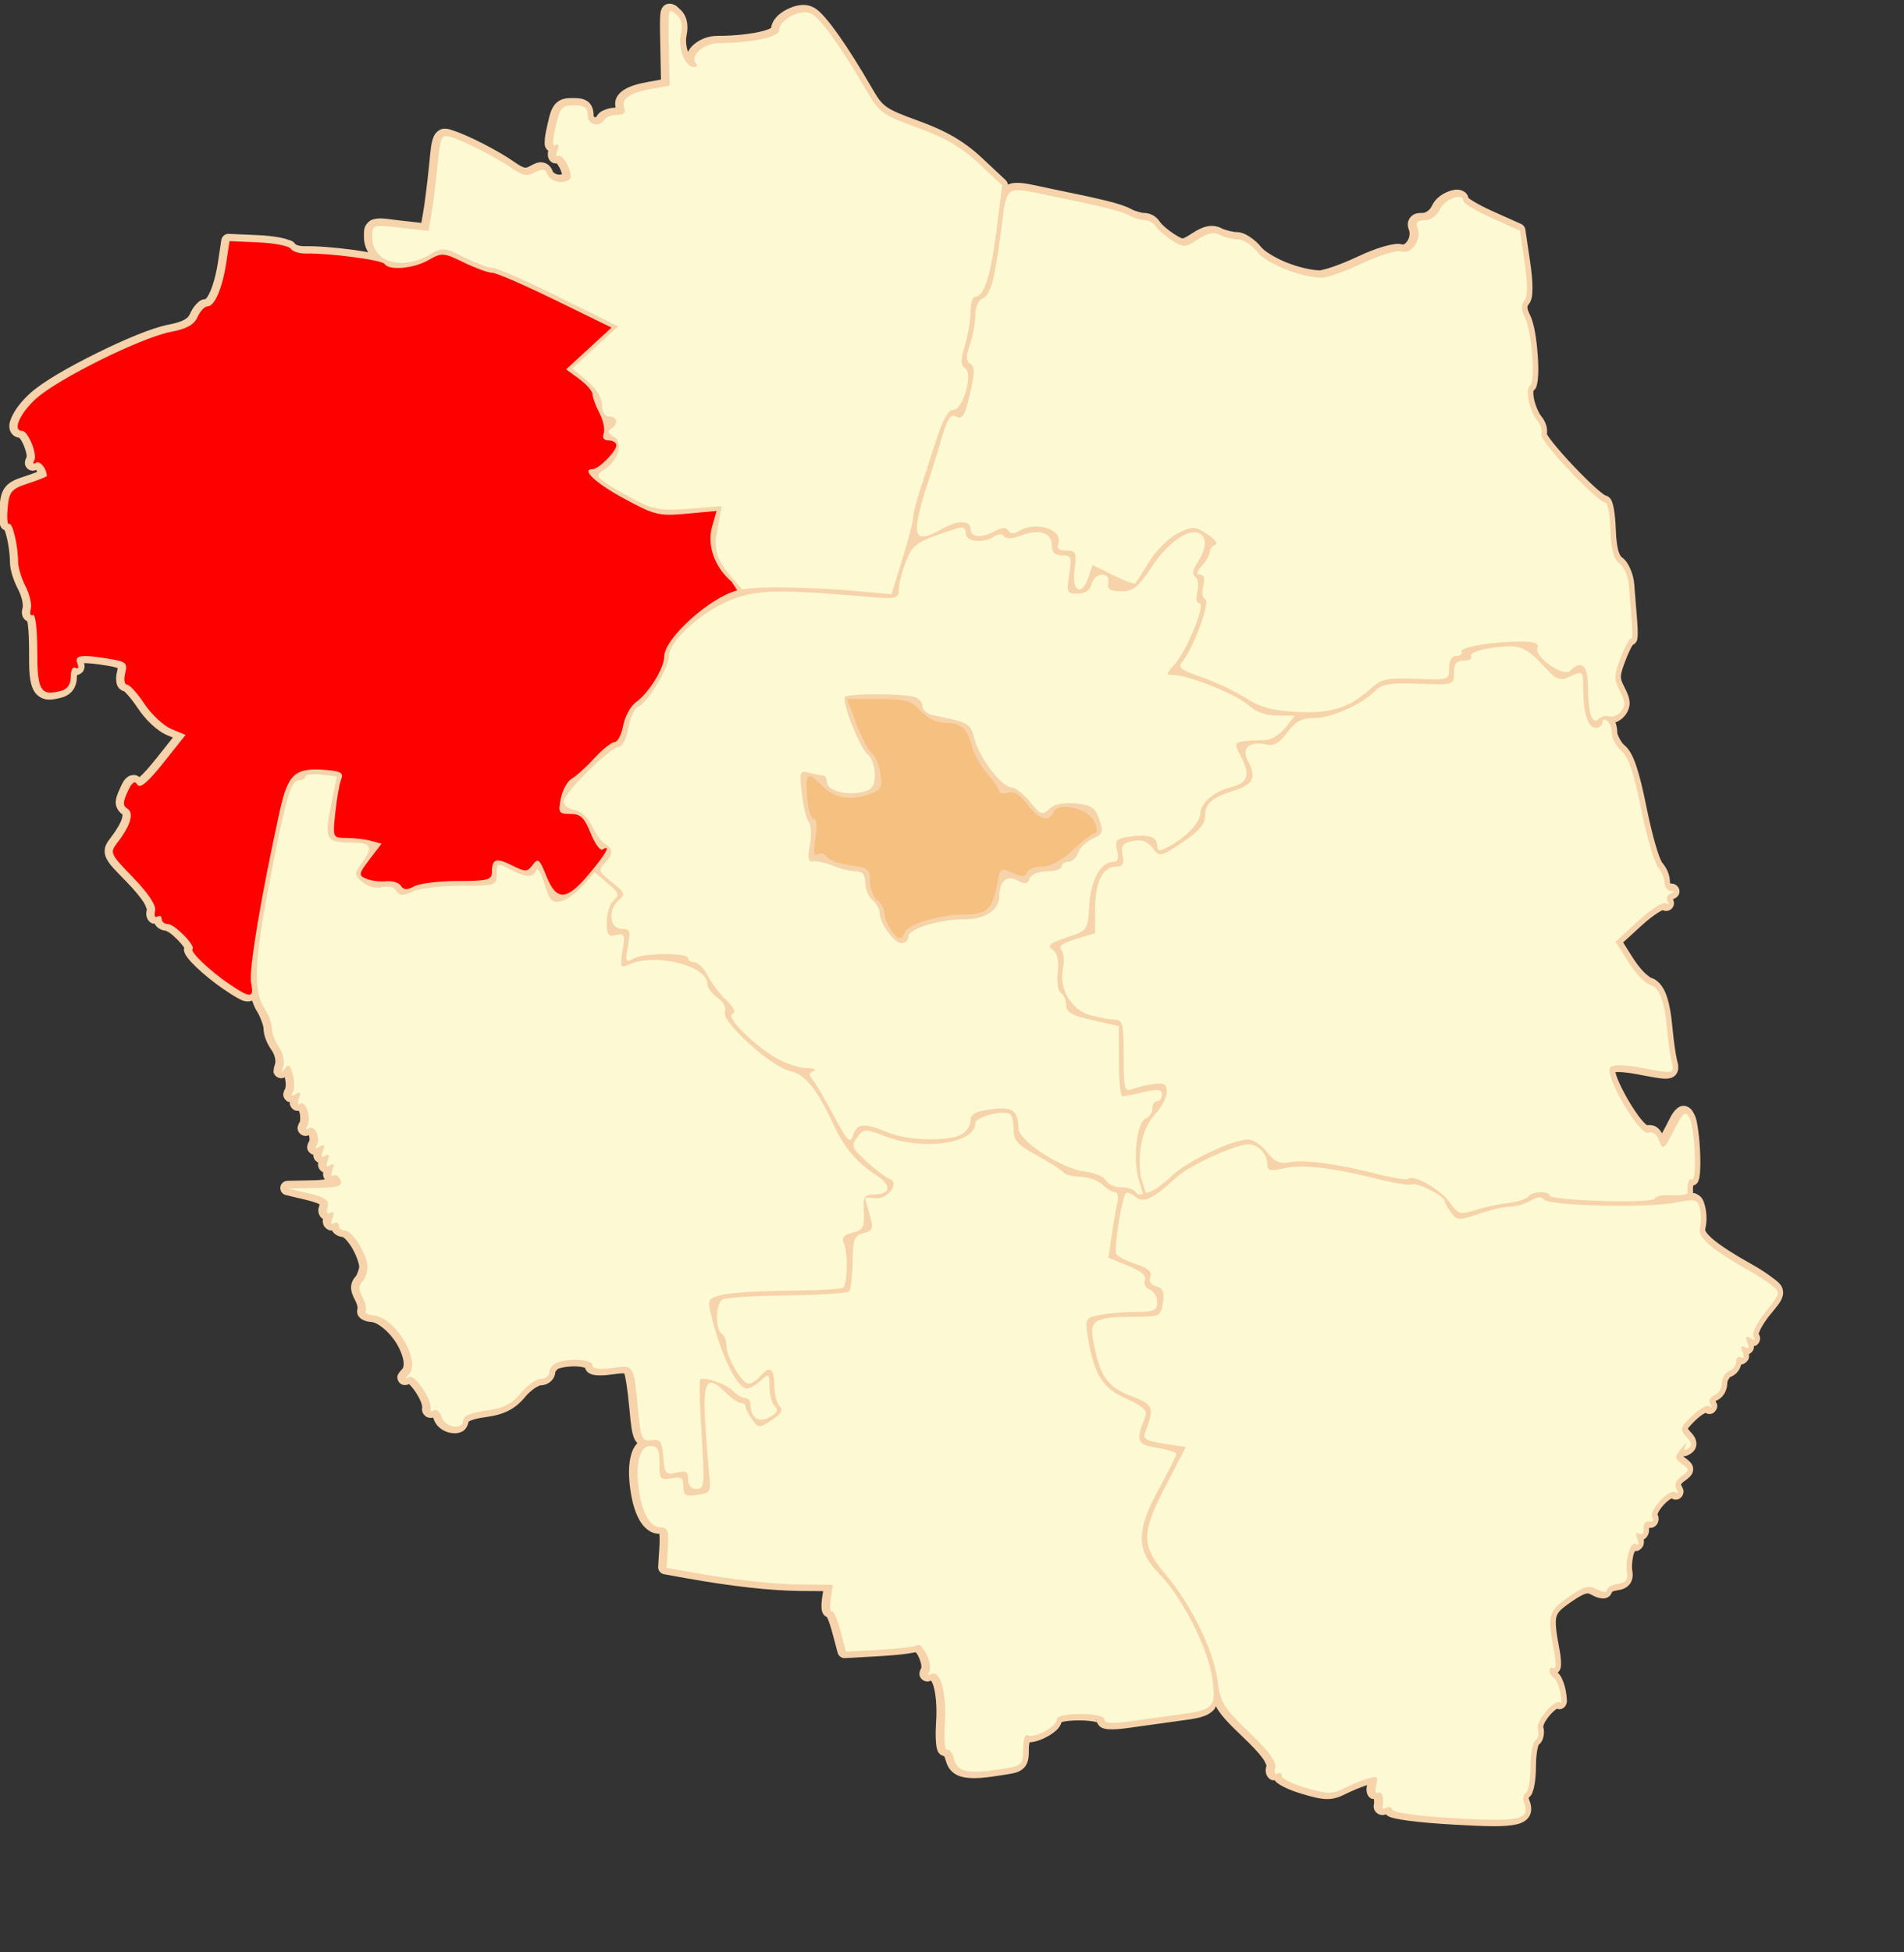
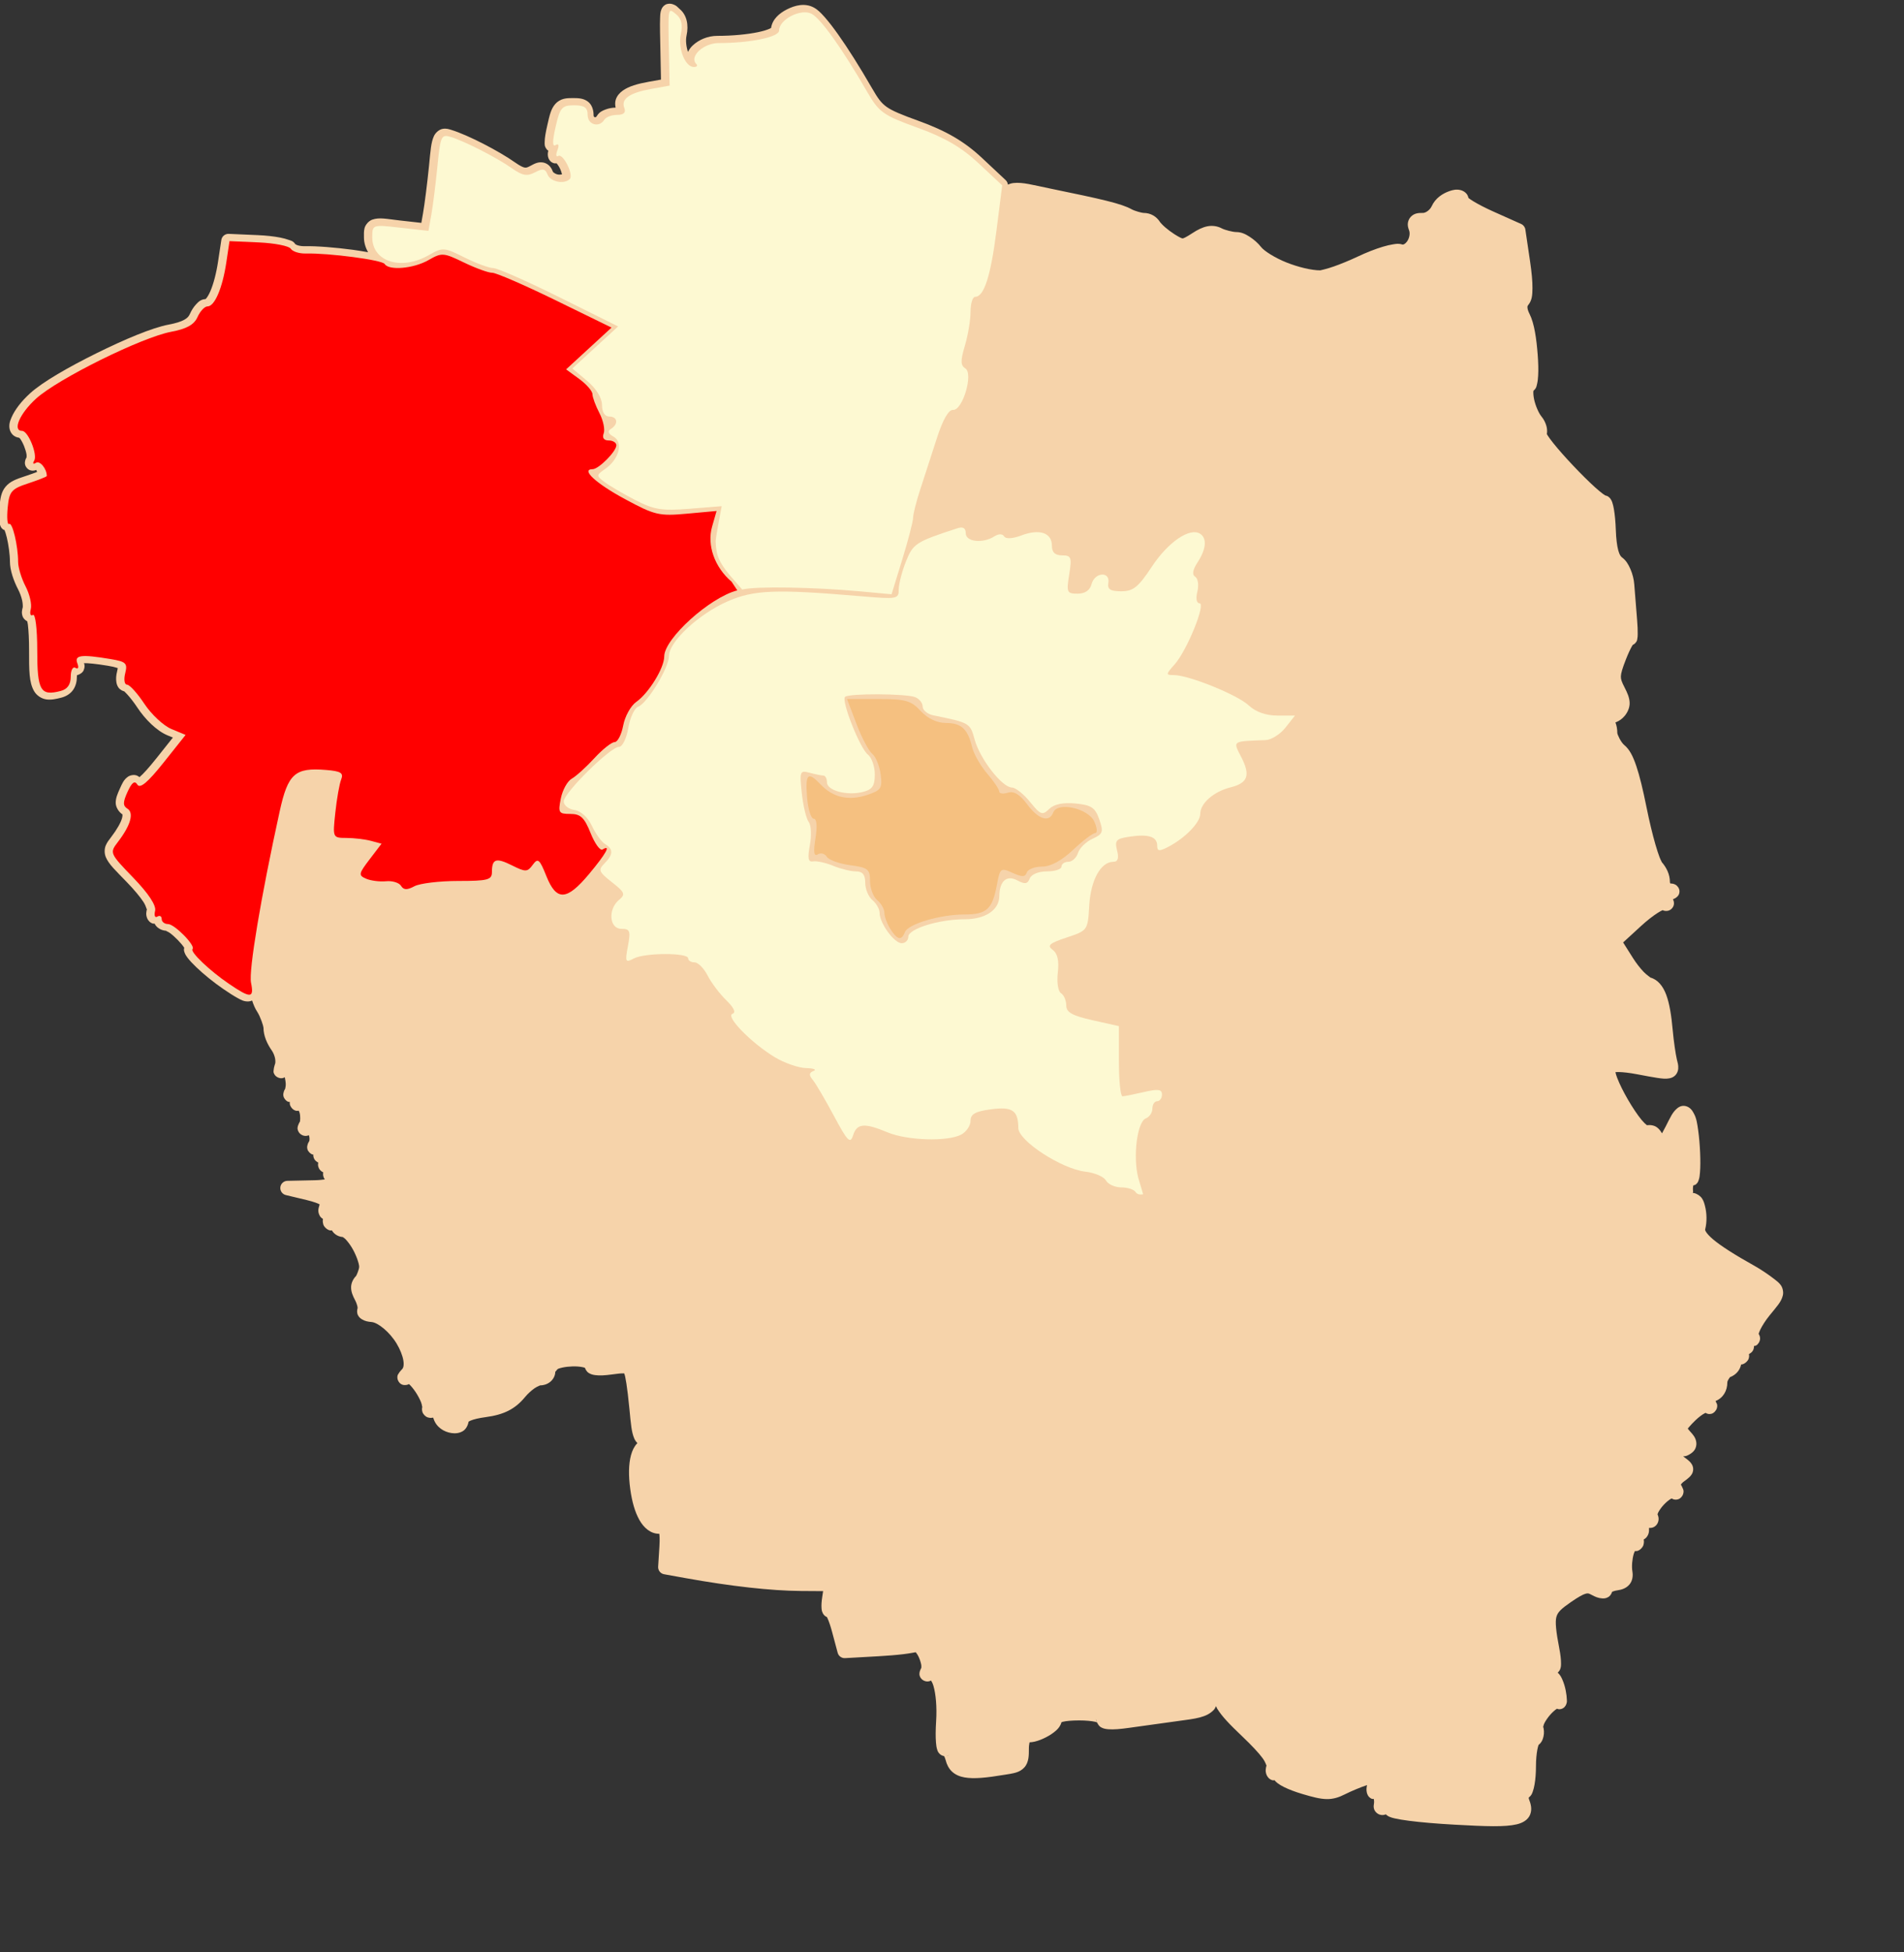
<svg xmlns="http://www.w3.org/2000/svg" version="1.0" width="600pt" height="615pt" id="svg14076">
  <rect width="100%" height="100%" fill="#333333" stroke="none" />
  <defs id="defs14079">
</defs>
  <path d="" style="fill:#c031b4" id="path14091" />
  <path d="M 1153.531,-14.656 C 1153.017,-14.626 1152.458,-14.503 1151.969,-14.219 C 1150.99,-13.65 1150.548,-12.827 1150.312,-12.219 C 1149.842,-11.003 1149.842,-10.007 1149.781,-8.562 C 1149.66,-5.673 1149.782,-1.148 1149.938,6.25 L 1150.156,17.062 L 1145.062,17.969 C 1140.262,18.834 1136.762,19.837 1134.188,21.656 C 1132.9,22.566 1131.807,23.799 1131.281,25.344 C 1130.898,26.471 1130.955,27.652 1131.188,28.781 C 1129.695,28.793 1128.265,29.074 1126.969,29.562 C 1125.645,30.062 1124.38,30.612 1123.406,32.188 C 1122.936,32.949 1122.696,32.815 1122.469,32.75 C 1122.242,32.685 1121.969,32.68 1121.969,31.781 C 1121.969,29.806 1121.304,27.443 1119.469,26.156 C 1117.634,24.869 1115.665,24.781 1113.281,24.781 C 1111.921,24.781 1110.705,24.794 1109.438,25.125 C 1108.17,25.456 1106.853,26.215 1105.938,27.281 C 1104.107,29.414 1103.587,31.965 1102.656,36.031 C 1101.939,39.166 1101.532,41.367 1101.531,43.188 C 1101.531,44.098 1101.36,45.007 1102.531,46.375 C 1102.662,46.527 1102.882,46.648 1103.062,46.781 C 1102.865,47.47 1102.755,48.189 1102.906,49.156 C 1103.029,49.939 1103.601,51.352 1105.062,51.906 C 1105.626,52.12 1106.079,52.105 1106.531,52.062 C 1106.884,52.484 1107.389,53.153 1107.812,54 C 1108.282,54.938 1108.633,55.959 1108.781,56.656 C 1108.336,56.774 1107.737,56.867 1107,56.719 C 1105.812,56.48 1105.031,55.706 1105,55.625 C 1104.701,54.846 1104.353,54.092 1103.719,53.344 C 1103.084,52.595 1102.027,51.908 1100.938,51.719 C 1098.758,51.34 1097.28,52.203 1095.5,53.156 C 1094.182,53.862 1093.767,53.93 1093.094,53.812 C 1092.42,53.695 1091.181,53.114 1089.156,51.688 C 1082.339,46.885 1069.437,40.227 1062.625,38.125 C 1061.534,37.788 1060.454,37.378 1058.875,37.656 C 1057.296,37.934 1055.826,39.35 1055.219,40.688 C 1054.003,43.363 1053.812,46.643 1053.188,52.969 C 1052.459,60.349 1051.277,69.548 1050.656,73 L 1049.969,76.938 L 1041.031,75.938 C 1035.167,75.274 1032.46,74.558 1029.438,75.594 C 1027.926,76.112 1026.556,77.795 1026.219,79.156 C 1025.881,80.518 1025.969,81.626 1025.969,82.969 C 1025.969,85.311 1026.682,87.361 1027.688,89.219 C 1025.678,88.858 1023.736,88.508 1021.312,88.188 C 1014.303,87.26 1006.291,86.567 1001,86.688 C 1000.009,86.71 998.911,86.522 998.156,86.281 C 997.402,86.041 997.094,85.518 997.469,86.125 C 996.411,84.413 995.473,84.395 994.469,84.031 C 993.465,83.668 992.32,83.355 991,83.094 C 988.359,82.572 985.044,82.216 981.562,82.062 L 969.438,81.531 C 967.905,81.474 966.573,82.577 966.344,84.094 L 965,93 C 964.222,98.185 963.02,102.557 961.781,105.438 C 961.162,106.878 960.507,107.95 960.062,108.469 C 959.618,108.988 959.564,108.781 960.094,108.781 C 957.816,108.781 956.774,109.927 955.75,111.031 C 954.726,112.135 953.864,113.503 953.188,115.031 C 952.735,116.052 952.155,116.7 950.844,117.438 C 949.533,118.175 947.439,118.871 944.406,119.438 C 937.411,120.745 925.747,125.691 914.188,131.406 C 902.628,137.122 891.664,143.377 886.438,148.125 C 882.759,151.466 880.052,154.984 878.656,158.188 C 877.958,159.789 877.428,161.336 877.875,163.25 C 878.098,164.207 878.723,165.28 879.656,165.938 C 880.589,166.595 881.669,166.781 882.625,166.781 C 881.271,166.781 881.756,166.477 882.25,167.156 C 882.744,167.836 883.381,168.995 883.875,170.219 C 884.369,171.442 884.753,172.745 884.906,173.719 C 885.06,174.693 884.687,175.315 885.094,174.656 C 884.813,175.111 884.553,175.538 884.375,176.188 C 884.197,176.837 883.952,178.161 885.094,179.438 C 886.236,180.714 887.745,180.547 888.438,180.375 C 888.627,180.328 888.718,180.245 888.875,180.188 C 888.935,180.245 888.934,180.201 889,180.281 C 889.162,180.478 889.174,180.758 889.312,181.031 C 887.98,181.55 886.194,182.182 884.188,182.844 C 880.585,184.033 878.017,184.97 876.156,187.188 C 874.295,189.405 873.929,192.08 873.594,195.594 C 873.382,197.812 873.332,199.714 873.469,201.25 C 873.537,202.018 873.609,202.662 873.969,203.531 C 874.149,203.966 874.355,204.574 875.281,205.188 C 875.386,205.257 875.563,205.229 875.688,205.281 C 875.953,205.905 876.323,207.008 876.656,208.406 C 877.368,211.398 877.96,215.454 877.969,218.531 C 877.979,222.071 879.478,226.459 881.406,230.156 C 882.118,231.521 882.732,233.194 883.062,234.656 C 883.393,236.118 883.346,237.491 883.344,237.5 C 883.002,238.806 882.715,239.905 883.312,241.5 C 883.561,242.164 884.25,242.959 885.188,243.438 C 885.277,243.875 885.382,244.138 885.469,244.844 C 885.768,247.288 885.969,251.055 885.969,255.469 C 885.969,263.98 885.917,268.894 888.062,272.625 C 889.135,274.49 891.211,275.831 893.25,276.094 C 895.289,276.356 897.239,275.935 899.5,275.344 C 901.43,274.839 903.226,273.757 904.375,272.125 C 905.524,270.493 905.969,268.507 905.969,266.438 C 905.969,266.126 905.999,266.18 906.031,265.938 C 907.125,265.746 908.4,264.854 908.781,263.938 C 909.352,262.567 909.211,261.716 908.938,260.938 C 910.591,260.908 913.746,261.173 918.938,262.031 C 921.93,262.526 923.031,263.069 923.031,262.969 C 923.005,263.241 922.971,263.587 922.781,264.344 C 922.378,265.951 922.237,267.414 922.469,268.875 C 922.584,269.605 922.792,270.377 923.375,271.188 C 923.958,271.998 925.212,272.781 926.469,272.781 C 925.039,272.781 925.44,272.498 925.75,272.75 C 926.06,273.002 926.567,273.503 927.156,274.156 C 928.335,275.463 929.837,277.381 931.219,279.469 C 934.471,284.384 939.277,289.198 943.812,291.094 L 946.094,292.031 L 939.312,300.562 C 936.111,304.583 933.697,307.244 932.281,308.438 C 932.142,308.555 932.213,308.478 932.094,308.562 C 931.785,308.316 931.488,308.082 931.031,307.906 C 929.755,307.415 928.113,307.813 927.25,308.438 C 925.524,309.686 924.935,311.161 923.969,313.281 C 922.923,315.576 922.218,317.239 922.188,319.219 C 922.157,321.198 923.576,323.257 925.031,324.156 C 925.066,324.178 924.964,323.984 925,324.156 C 925.036,324.328 925.063,324.898 924.812,325.781 C 924.312,327.547 922.782,330.364 920.281,333.625 C 919.388,334.789 918.578,335.784 918,337.188 C 917.422,338.591 917.415,340.515 918.062,342.031 C 919.358,345.063 921.987,347.435 926.938,352.562 C 930.041,355.776 932.361,358.583 933.75,360.688 C 935.139,362.792 935.092,364.348 935.281,363.594 C 934.958,364.885 934.712,365.965 935.344,367.562 C 935.66,368.361 936.517,369.464 937.781,369.781 C 938.023,369.842 938.214,369.77 938.438,369.781 C 939.368,371.699 941.521,372.781 943.594,372.781 C 942.609,372.781 943.772,372.922 944.781,373.656 C 945.79,374.391 946.997,375.477 948.094,376.594 C 949.19,377.71 950.183,378.886 950.688,379.656 C 950.796,379.822 950.785,379.795 950.844,379.906 C 950.807,380.104 950.719,380.332 950.719,380.5 C 950.716,381.189 950.877,381.638 951.031,382.031 C 951.34,382.817 951.731,383.391 952.188,384 C 953.1,385.218 954.346,386.538 955.875,388 C 958.933,390.925 963.084,394.325 967.281,397.188 C 969.614,398.778 971.482,399.979 973.062,400.844 C 974.643,401.708 975.805,402.399 977.719,402.312 C 978.177,402.292 978.713,402.16 979.219,401.938 C 979.78,403.641 980.439,405.244 981.344,406.625 C 982.724,408.732 983.969,412.7 983.969,413.281 C 983.969,416.636 985.475,420.016 987.5,422.906 C 988.043,423.682 988.541,424.861 988.781,425.938 C 989.021,427.014 988.931,428.014 988.875,428.188 C 988.64,428.912 988.467,429.505 988.344,430.062 C 988.282,430.341 988.24,430.606 988.219,431 C 988.198,431.394 987.897,432.003 988.875,433.25 C 989.364,433.873 990.449,434.385 991.25,434.406 C 992.051,434.428 992.501,434.197 992.812,434.031 C 992.855,434.009 992.837,433.99 992.875,433.969 C 993.089,435.009 993.284,436.145 993.281,437.062 C 993.277,438.147 992.881,439.039 993.156,438.594 C 992.856,439.079 992.609,439.505 992.406,440.25 C 992.305,440.623 992.153,441.122 992.312,441.906 C 992.472,442.691 993.235,443.754 994.094,444.156 C 994.487,444.34 994.673,444.254 994.969,444.312 C 994.978,444.65 994.904,444.931 995,445.344 C 995.197,446.195 996.074,447.609 997.469,447.969 C 997.946,448.092 998.312,448.008 998.688,447.969 C 998.822,448.215 998.9,448.307 999.031,448.719 C 999.516,450.241 999.255,452.441 999.219,452.5 C 998.933,452.962 998.695,453.391 998.5,453.969 C 998.305,454.547 997.823,455.519 998.781,457.031 C 999.261,457.787 1000.216,458.303 1000.906,458.438 C 1001.596,458.572 1002.041,458.496 1002.406,458.406 C 1002.631,458.351 1002.731,458.255 1002.906,458.188 C 1002.92,458.215 1002.924,458.19 1002.938,458.219 C 1003.316,459.061 1003.255,460.426 1003.094,460.688 C 1002.798,461.166 1002.533,461.596 1002.344,462.406 C 1002.249,462.811 1002.123,463.362 1002.375,464.188 C 1002.627,465.013 1003.538,465.949 1004.344,466.25 C 1004.559,466.33 1004.631,466.268 1004.812,466.312 C 1004.777,466.806 1004.798,467.346 1005.188,468.125 C 1005.489,468.727 1006.173,469.335 1006.875,469.656 C 1006.753,470.277 1006.613,470.975 1007.188,472.125 C 1007.5,472.75 1008.203,473.412 1008.938,473.719 C 1008.888,474.19 1008.842,474.656 1008.969,475.281 C 1009.049,475.676 1009.261,476.193 1009.625,476.688 C 1008.24,476.814 1007.753,476.981 1005.344,477.031 L 993.906,477.281 C 992.406,477.336 991.175,478.486 991.018,479.979 C 990.861,481.472 991.826,482.852 993.281,483.219 L 1001.906,485.281 C 1005.224,486.077 1007.037,486.844 1007.438,487.125 C 1007.434,487.172 1007.445,487.108 1007.375,487.375 C 1007.005,488.791 1006.471,489.879 1007.469,491.844 C 1007.727,492.353 1008.235,492.849 1008.844,493.219 C 1008.705,493.842 1008.706,494.565 1009,495.562 C 1009.289,496.544 1010.713,497.925 1012,498.031 C 1012.232,498.05 1012.367,497.981 1012.562,497.969 C 1013.533,499.739 1015.547,500.781 1017.531,500.781 C 1016.695,500.781 1017.394,500.795 1018.188,501.594 C 1018.981,502.393 1019.987,503.676 1020.875,505.125 C 1022.651,508.023 1023.969,511.825 1023.969,513.188 C 1023.969,514.323 1022.837,516.882 1022.656,517.062 C 1021.46,518.259 1020.567,520.064 1020.594,521.875 C 1020.62,523.686 1021.284,525.316 1022.219,527.062 C 1022.719,527.997 1023.086,529.024 1023.25,529.75 C 1023.414,530.476 1022.903,530.981 1023.625,529.812 C 1023.056,530.733 1022.936,532.303 1023.406,533.312 C 1023.877,534.322 1024.575,534.822 1025.188,535.188 C 1026.411,535.919 1027.662,536.171 1029.125,536.281 C 1031.816,536.484 1036.702,540.436 1039.625,545.281 C 1041.087,547.704 1042.095,550.274 1042.438,552.281 C 1042.78,554.288 1042.43,555.439 1042,555.906 C 1041.546,556.399 1041.188,556.781 1040.875,557.188 C 1040.719,557.391 1040.579,557.593 1040.406,557.906 C 1040.233,558.22 1039.79,558.556 1040,560 C 1040.105,560.722 1040.697,561.738 1041.438,562.188 C 1042.178,562.637 1042.779,562.634 1043.156,562.625 C 1043.911,562.606 1044.171,562.477 1044.438,562.375 C 1044.565,562.326 1044.667,562.27 1044.781,562.219 C 1044.846,562.271 1044.834,562.247 1044.906,562.312 C 1045.632,562.967 1046.667,564.204 1047.594,565.594 C 1048.52,566.984 1049.342,568.554 1049.844,569.812 C 1050.345,571.071 1050.26,572.147 1050.406,571.625 C 1050.246,572.199 1050.126,572.905 1050.406,573.844 C 1050.687,574.782 1051.642,575.815 1052.594,576.125 C 1053.545,576.435 1054.26,576.391 1054.844,576.219 C 1054.942,576.401 1054.978,576.392 1055.062,576.656 C 1056.222,580.308 1059.478,582.239 1062.562,582.688 C 1064.105,582.912 1065.74,582.807 1067.281,581.906 C 1068.582,581.146 1069.428,579.575 1069.719,577.938 C 1069.757,577.906 1070.029,577.709 1070.594,577.469 C 1071.771,576.967 1073.975,576.416 1076.875,576.031 C 1084.485,575.022 1089.163,572.673 1093.281,567.688 C 1094.461,566.259 1095.959,564.915 1097.25,564 C 1098.541,563.085 1099.872,562.781 1099.438,562.781 C 1101.054,562.781 1102.559,562.305 1103.781,561.344 C 1105.004,560.382 1105.969,558.812 1105.969,557 C 1105.969,557.325 1106.66,556.027 1107.219,555.812 C 1109.193,555.055 1112.657,554.684 1115.312,554.875 C 1116.64,554.97 1117.784,555.206 1118.312,555.406 C 1118.347,555.419 1118.315,555.394 1118.344,555.406 C 1118.678,556.248 1119.158,557.043 1119.781,557.469 C 1120.736,558.121 1121.647,558.335 1122.594,558.469 C 1124.487,558.736 1126.683,558.597 1129.5,558.219 C 1131.857,557.903 1133.523,557.703 1134.281,557.75 C 1135.039,557.797 1134.611,557.586 1134.812,557.906 C 1135.216,558.546 1136.06,563.265 1136.969,572.688 C 1137.573,578.95 1137.828,582.312 1139,585 C 1139.296,585.68 1139.75,586.331 1140.312,586.906 C 1140.266,586.953 1140.201,586.983 1140.156,587.031 C 1138.913,588.374 1138.137,590.021 1137.625,591.906 C 1136.601,595.677 1136.542,600.474 1137.312,606.125 C 1138.033,611.412 1139.283,615.726 1141.125,619 C 1142.967,622.274 1145.798,624.781 1149.344,624.781 C 1149.447,624.781 1149.362,624.776 1149.438,624.781 C 1149.519,625.183 1149.705,626.831 1149.5,630.062 L 1148.969,638.531 C 1148.873,640.057 1149.934,641.413 1151.438,641.688 L 1160.438,643.312 C 1179.526,646.743 1196.126,648.586 1208.656,648.688 L 1217.938,648.75 L 1217.562,651.25 C 1217.301,653.03 1217.175,654.554 1217.281,655.875 C 1217.334,656.535 1217.356,657.092 1217.844,658.031 C 1218.084,658.494 1218.53,659.17 1219.531,659.594 C 1219.632,659.777 1219.653,659.808 1219.781,660.094 C 1220.334,661.323 1221.038,663.345 1221.656,665.656 L 1224.031,674.531 C 1224.404,675.899 1225.678,676.822 1227.094,676.75 L 1240.969,675.969 C 1244.846,675.754 1248.596,675.45 1251.531,675.094 C 1252.999,674.916 1254.25,674.726 1255.281,674.531 C 1255.818,674.43 1256.221,674.391 1256.656,674.281 C 1257.017,674.737 1257.49,675.372 1257.906,676.281 C 1258.407,677.375 1258.814,678.647 1258.969,679.594 C 1259.123,680.54 1258.821,681.098 1259.094,680.656 C 1258.819,681.1 1258.585,681.54 1258.406,682.156 C 1258.228,682.772 1257.879,683.913 1258.906,685.25 C 1259.42,685.918 1260.277,686.321 1260.906,686.438 C 1261.535,686.554 1261.984,686.489 1262.344,686.406 C 1262.657,686.335 1262.804,686.192 1263.031,686.094 C 1263.271,686.442 1263.7,687.081 1264.094,688.438 C 1265.026,691.652 1265.575,697.055 1265.188,703.094 C 1264.96,706.637 1264.934,709.724 1265.125,712.031 C 1265.221,713.185 1265.338,714.098 1265.656,715.062 C 1265.815,715.545 1265.951,716.074 1266.719,716.812 C 1267.089,717.169 1267.714,717.564 1268.5,717.688 C 1268.715,718.071 1268.966,718.557 1269.188,719.438 C 1269.626,721.183 1270.459,722.896 1271.844,724.188 C 1273.229,725.479 1275.019,726.238 1277.031,726.594 C 1281.055,727.305 1286.21,726.751 1293.969,725.469 C 1297.52,724.882 1300.026,724.632 1302.031,722.469 C 1303.034,721.387 1303.536,719.992 1303.75,718.688 C 1303.964,717.383 1303.969,716.041 1303.969,714.406 C 1303.969,713.272 1304.136,712.652 1304.25,711.938 C 1304.973,711.896 1305.662,711.815 1306.344,711.656 C 1307.952,711.282 1309.6,710.619 1311.156,709.812 C 1312.713,709.006 1314.154,708.065 1315.375,706.969 C 1316.332,706.11 1317.189,705.035 1317.594,703.531 C 1317.676,703.495 1317.741,703.455 1318.188,703.344 C 1319.406,703.04 1321.766,702.781 1324.969,702.781 C 1327.899,702.781 1330.239,703.035 1331.594,703.344 C 1332.137,703.468 1332.343,703.571 1332.469,703.625 C 1332.87,704.471 1333.398,705.244 1334.062,705.625 C 1335.132,706.238 1336.132,706.384 1337.219,706.469 C 1339.392,706.639 1342.119,706.411 1345.906,705.875 C 1351.674,705.059 1360.887,703.773 1366.375,703.031 C 1373.772,702.031 1378.225,701.58 1381.281,698.375 C 1381.713,697.923 1381.919,697.344 1382.219,696.812 C 1382.383,697.117 1382.44,697.447 1382.625,697.75 C 1384.727,701.2 1387.884,704.413 1393.25,709.531 C 1397.24,713.337 1400.056,716.349 1401.656,718.531 C 1403.256,720.713 1403.212,721.973 1403.344,721.469 C 1403,722.784 1402.722,723.878 1403.312,725.469 C 1403.608,726.264 1404.409,727.388 1405.688,727.75 C 1406.064,727.857 1406.381,727.792 1406.719,727.781 C 1406.752,727.825 1406.781,727.897 1406.812,727.938 C 1407.185,728.41 1407.55,728.703 1407.938,729 C 1408.712,729.595 1409.592,730.112 1410.625,730.625 C 1412.69,731.651 1415.364,732.656 1418.312,733.531 C 1422.704,734.835 1425.639,735.593 1428.406,735.656 C 1431.173,735.719 1433.582,734.933 1436.031,733.688 C 1438.664,732.349 1442.972,730.573 1445.344,729.812 C 1445.132,730.824 1444.988,731.772 1445.25,732.906 C 1445.424,733.658 1445.825,734.791 1447.156,735.469 C 1447.494,735.641 1447.844,735.579 1448.188,735.625 C 1448.256,736.217 1448.383,736.783 1448.188,737.906 C 1448.081,738.518 1448.044,739.293 1448.406,740.156 C 1448.768,741.02 1449.679,741.838 1450.562,742.125 C 1451.695,742.493 1452.486,742.322 1453.188,742.031 C 1453.398,742.245 1453.61,742.412 1453.781,742.531 C 1454.173,742.804 1454.494,742.963 1454.812,743.094 C 1455.45,743.355 1456.107,743.539 1456.875,743.719 C 1458.412,744.079 1460.405,744.399 1462.844,744.719 C 1467.722,745.358 1474.347,745.928 1481.812,746.344 C 1495.29,747.095 1502.937,747.368 1507.875,746.219 C 1510.344,745.644 1512.63,744.417 1513.531,742.125 C 1514.432,739.833 1513.816,737.7 1513.031,735.656 C 1512.946,735.435 1512.943,735.129 1512.969,735 C 1514.072,734.158 1514.34,733.321 1514.625,732.531 C 1514.947,731.639 1515.178,730.671 1515.375,729.562 C 1515.768,727.345 1515.969,724.632 1515.969,721.781 C 1515.969,719.268 1516.204,716.82 1516.531,715.062 C 1516.695,714.184 1516.884,713.48 1517.031,713.094 C 1517.178,712.708 1517.524,712.757 1516.625,713.312 C 1518.201,712.338 1518.827,710.845 1519.125,709.438 C 1519.423,708.03 1519.373,706.565 1518.906,705.094 C 1519.13,705.799 1518.944,705.01 1519.469,703.969 C 1519.994,702.927 1520.894,701.602 1521.875,700.469 C 1522.856,699.336 1523.965,698.384 1524.625,697.969 C 1524.71,697.915 1524.653,697.939 1524.719,697.906 C 1525.16,698.058 1525.633,698.194 1526.281,698.062 C 1527.838,697.746 1528.429,696.551 1528.625,696.031 C 1529.016,694.992 1528.888,694.631 1528.875,694.094 C 1528.848,693.02 1528.694,691.786 1528.406,690.281 C 1528.094,688.648 1527.597,687.081 1527,685.719 C 1526.528,684.642 1526.046,683.707 1525.062,682.812 C 1525.55,682.366 1525.884,681.891 1526.031,681.531 C 1526.464,680.474 1526.431,679.783 1526.438,678.938 C 1526.45,677.247 1526.198,675.164 1525.719,672.688 C 1524.316,665.437 1523.953,661.59 1524.5,659.562 C 1525.047,657.535 1526.44,656.189 1530.5,653.375 C 1533.665,651.182 1535.643,650.12 1536.688,649.844 C 1537.732,649.567 1537.95,649.629 1539.344,650.375 C 1540.806,651.158 1542.075,651.682 1543.594,651.781 C 1544.353,651.831 1545.299,651.821 1546.312,651.156 C 1547.326,650.492 1547.969,649.039 1547.969,648 C 1547.969,649.385 1547.394,649.283 1547.781,649.062 C 1548.168,648.842 1549.008,648.565 1549.906,648.438 C 1551.84,648.163 1553.654,647.576 1555,646.031 C 1556.346,644.487 1556.595,642.352 1556.281,640.531 C 1555.917,638.418 1556.218,635.262 1556.844,633.188 C 1557.041,632.535 1557.196,632.318 1557.375,631.969 C 1557.619,631.982 1557.797,632.043 1558.094,632 C 1559.439,631.806 1560.662,630.367 1560.906,629.438 C 1561.159,628.474 1561.141,627.809 1561,627.188 C 1561.42,626.954 1561.816,626.667 1562.094,626.344 C 1563.239,625.009 1563.302,623.668 1563.219,622.344 C 1564.305,622.377 1565.466,622.19 1566.438,620.969 C 1567.114,620.119 1567.321,618.995 1567.219,618.156 C 1567.117,617.318 1566.821,616.663 1566.469,616.094 C 1567.038,617.014 1566.605,616.838 1567.031,615.969 C 1567.458,615.099 1568.294,613.858 1569.281,612.781 C 1570.268,611.705 1571.403,610.747 1572.188,610.281 C 1572.496,610.099 1572.65,610.066 1572.75,610.031 C 1573.03,610.171 1573.213,610.344 1573.688,610.438 C 1574.12,610.523 1574.783,610.618 1575.625,610.281 C 1576.467,609.945 1577.239,609.003 1577.469,608.25 C 1577.928,606.744 1577.49,606.208 1577.281,605.688 C 1577.078,605.18 1576.855,604.726 1576.562,604.25 C 1576.627,604.082 1576.974,603.551 1577.812,602.938 C 1578.703,602.287 1579.428,601.764 1580.094,601.125 C 1580.76,600.486 1581.609,599.533 1581.688,597.969 C 1581.766,596.405 1580.908,595.286 1580.25,594.625 C 1579.592,593.964 1578.901,593.457 1578.062,592.844 C 1577.756,592.62 1577.713,592.576 1577.5,592.406 C 1577.947,592.403 1578.378,592.364 1578.656,592.281 C 1579.379,592.066 1579.842,591.798 1580.375,591.469 C 1581.052,591.05 1581.746,590.54 1582.312,589.688 C 1582.879,588.835 1583.144,587.586 1583,586.562 C 1582.712,584.516 1581.654,583.385 1580.344,581.938 C 1579.794,581.33 1579.572,581.017 1579.438,580.812 C 1579.495,580.819 1580.301,579.599 1582.688,577.312 C 1584.058,575.999 1585.494,574.949 1586.469,574.438 C 1586.727,574.302 1586.776,574.31 1586.938,574.25 C 1587.074,574.325 1587.094,574.391 1587.281,574.469 C 1587.675,574.632 1588.312,574.905 1589.375,574.625 C 1590.438,574.345 1591.399,573.107 1591.594,572.344 C 1591.982,570.817 1591.58,570.513 1591.406,570.062 C 1591.304,569.797 1591.158,569.558 1591.031,569.312 C 1594.282,568 1595.969,564.964 1595.969,561.531 C 1595.969,560.696 1597.13,559.318 1597.062,559.344 C 1599.527,558.398 1601.226,556.506 1601.75,554 C 1601.812,553.997 1601.841,554.037 1601.906,554.031 C 1603.193,553.925 1604.617,552.544 1604.906,551.562 C 1605.145,550.753 1605.098,550.194 1605.031,549.656 C 1605.733,549.335 1606.418,548.727 1606.719,548.125 C 1607.108,547.346 1607.129,546.806 1607.094,546.312 C 1607.402,546.236 1607.594,546.314 1608,546.094 C 1608.907,545.602 1609.531,544.404 1609.625,543.656 C 1609.719,542.908 1609.607,542.472 1609.5,542.125 C 1609.382,541.743 1609.206,541.521 1609.062,541.25 C 1609.144,540.908 1609.367,540.257 1609.75,539.469 C 1610.528,537.867 1611.88,535.71 1613.531,533.656 C 1616.678,529.74 1618.501,527.986 1619.188,525.125 C 1619.531,523.695 1619.076,521.873 1618.281,520.812 C 1617.487,519.752 1616.616,519.125 1615.656,518.375 C 1613.357,516.577 1609.882,514.238 1607.438,512.875 C 1599.016,508.181 1593.305,504.514 1590.062,501.781 C 1588.441,500.415 1587.464,499.298 1587.031,498.562 C 1586.598,497.827 1586.686,497.663 1586.719,497.531 C 1587.487,494.469 1587.417,490.809 1586.625,487.781 C 1586.35,486.731 1586.096,485.691 1585.375,484.625 C 1584.654,483.559 1583.298,482.666 1582,482.375 C 1581.858,482.343 1581.703,482.4 1581.562,482.375 C 1581.587,482.151 1581.686,481.949 1581.656,481.719 C 1581.51,480.592 1581.616,479.805 1581.719,479.219 C 1582.105,479.066 1582.569,478.989 1582.812,478.781 C 1583.676,478.045 1583.825,477.441 1584,476.938 C 1584.35,475.93 1584.432,475.015 1584.531,473.875 C 1584.729,471.595 1584.731,468.621 1584.594,465.469 C 1584.457,462.316 1584.185,459.015 1583.781,456.156 C 1583.378,453.297 1583.087,451.123 1581.969,449.125 C 1581.467,448.229 1581.07,447.344 1579.75,446.531 C 1579.09,446.125 1578.081,445.832 1577.156,445.969 C 1576.231,446.106 1575.536,446.552 1575.031,446.969 C 1573.013,448.636 1572.175,450.697 1570.219,454.531 C 1569.558,455.827 1569.131,456.557 1568.656,457.438 C 1568.106,456.48 1567.464,455.605 1566.562,454.938 C 1565.422,454.093 1563.842,453.84 1562.344,454.031 C 1562.317,454.015 1562.33,454.015 1562.188,453.906 C 1561.743,453.567 1560.952,452.816 1560.094,451.781 C 1558.378,449.711 1556.31,446.594 1554.438,443.375 C 1552.565,440.156 1550.885,436.785 1549.906,434.219 C 1549.523,433.215 1549.332,432.509 1549.188,431.875 C 1549.586,431.838 1549.909,431.805 1550.5,431.812 C 1552.385,431.837 1555.089,432.145 1558.281,432.75 C 1561.845,433.426 1564.527,433.939 1566.625,434.25 C 1568.723,434.561 1570.174,434.747 1571.781,434.438 C 1572.585,434.283 1573.527,433.925 1574.281,433.125 C 1575.035,432.325 1575.374,431.257 1575.438,430.469 C 1575.565,428.892 1575.19,427.863 1574.875,426.562 C 1574.379,424.513 1573.535,418.768 1573.156,414.5 C 1572.578,407.991 1571.773,403.195 1570.438,399.562 C 1569.102,395.93 1566.89,393.142 1563.719,392.312 C 1564.162,392.428 1562.452,391.492 1560.969,389.938 C 1559.485,388.383 1557.839,386.265 1556.469,384.094 L 1552.406,377.656 L 1559.969,370.719 C 1562.453,368.437 1564.962,366.516 1566.844,365.312 C 1567.758,364.728 1568.505,364.331 1568.938,364.156 C 1569.112,364.225 1569.22,364.32 1569.438,364.375 C 1570.116,364.548 1571.609,364.726 1572.781,363.469 C 1573.954,362.211 1573.676,360.871 1573.5,360.219 C 1573.431,359.964 1573.306,359.826 1573.219,359.625 C 1573.485,359.508 1573.77,359.395 1574.031,359.25 C 1574.266,359.12 1574.497,358.995 1574.844,358.688 C 1575.19,358.38 1575.917,357.794 1575.969,356.375 C 1576.02,354.956 1574.92,353.88 1574.375,353.562 C 1573.83,353.245 1573.503,353.188 1573.219,353.125 C 1572.822,353.037 1572.484,353.029 1572.125,353 C 1572.067,352.89 1571.969,352.698 1571.969,352.438 C 1571.969,349.213 1570.536,346.341 1568.469,343.969 C 1568.776,344.321 1568.124,343.328 1567.625,342 C 1567.126,340.672 1566.523,338.857 1565.906,336.719 C 1564.674,332.443 1563.336,326.886 1562.188,321.188 C 1560.661,313.615 1559.308,308.036 1557.906,303.906 C 1556.505,299.777 1555.107,297.002 1552.875,295.156 C 1551.43,293.962 1549.969,290.716 1549.969,290.094 C 1549.969,288.572 1549.717,287.105 1549.219,285.781 C 1549.207,285.751 1549.199,285.718 1549.188,285.688 C 1549.267,285.657 1549.36,285.657 1549.438,285.625 C 1550.802,285.066 1552.05,284.189 1553.062,282.969 C 1554.285,281.496 1555.229,279.47 1555.125,277.375 C 1555.021,275.28 1554.219,273.434 1553,271.062 C 1551.777,268.683 1551.426,267.69 1551.469,266.406 C 1551.511,265.123 1552.124,263.054 1553.594,259.312 C 1554.481,257.054 1555.392,255.105 1556.062,253.906 C 1556.251,253.569 1556.311,253.501 1556.438,253.312 C 1556.873,253.112 1557.224,252.855 1557.438,252.625 C 1558.291,251.703 1558.229,251.277 1558.312,250.906 C 1558.478,250.165 1558.482,249.58 1558.5,248.812 C 1558.536,247.278 1558.446,245.243 1558.25,242.875 C 1557.871,238.304 1557.343,231.607 1557.062,228 C 1556.891,225.797 1556.308,223.596 1555.469,221.656 C 1554.629,219.717 1553.656,218.006 1551.938,216.75 C 1551.446,216.39 1550.885,215.675 1550.375,213.812 C 1549.865,211.95 1549.483,209.096 1549.344,205.156 C 1549.229,201.897 1548.952,198.929 1548.562,196.656 C 1548.368,195.52 1548.159,194.566 1547.844,193.688 C 1547.686,193.248 1547.53,192.841 1547.156,192.312 C 1546.783,191.784 1545.959,190.816 1544.375,190.812 C 1545.17,190.814 1545.099,190.93 1544.938,190.844 C 1544.776,190.758 1544.449,190.555 1544.031,190.25 C 1543.195,189.64 1542.012,188.663 1540.688,187.469 C 1538.038,185.08 1534.731,181.79 1531.562,178.438 C 1528.394,175.085 1525.358,171.677 1523.219,169 C 1522.149,167.661 1521.292,166.488 1520.812,165.719 C 1520.651,165.46 1520.598,165.35 1520.531,165.219 C 1520.528,165.212 1520.534,165.193 1520.531,165.188 C 1520.701,164.025 1520.632,162.929 1520.344,161.875 C 1519.957,160.458 1519.281,159.089 1518.281,157.875 C 1517.091,156.43 1515.753,153.321 1515.188,150.688 C 1514.905,149.371 1514.829,148.15 1514.875,147.438 C 1514.921,146.725 1515.274,146.913 1514.375,147.469 C 1516.117,146.392 1516.189,145.244 1516.438,144.219 C 1516.686,143.194 1516.8,142.067 1516.875,140.812 C 1517.025,138.303 1516.934,135.244 1516.688,132.031 C 1516.195,125.606 1515.327,119.023 1513.281,115 C 1512.626,113.711 1512.419,112.811 1512.406,112.312 C 1512.393,111.814 1512.423,111.657 1512.75,111.25 C 1514.348,109.262 1514.476,107.085 1514.5,104.188 C 1514.524,101.29 1514.175,97.627 1513.5,93.031 L 1511.531,79.719 C 1511.381,78.7 1510.721,77.828 1509.781,77.406 L 1497.969,72.125 C 1494.817,70.71 1491.957,69.224 1489.969,68.031 C 1488.974,67.435 1488.195,66.895 1487.781,66.562 C 1487.622,65.948 1487.381,65.322 1486.969,64.812 C 1486.271,63.95 1485.325,63.468 1484.469,63.25 C 1482.756,62.814 1481.272,63.151 1479.812,63.656 C 1476.894,64.666 1473.893,66.636 1472.375,69.969 C 1471.604,71.662 1469.77,72.781 1468.781,72.781 C 1466.959,72.781 1465.201,72.783 1463.625,74.406 C 1462.837,75.218 1462.396,76.45 1462.375,77.438 C 1462.354,78.425 1462.605,79.246 1462.906,80.031 C 1463.407,81.335 1463.058,83.222 1462.188,84.531 C 1461.752,85.186 1461.232,85.647 1460.844,85.844 C 1460.456,86.04 1460.288,86.05 1460.031,85.969 C 1458.544,85.497 1457.53,85.706 1456.25,85.906 C 1454.97,86.107 1453.545,86.435 1451.969,86.906 C 1448.816,87.849 1445.105,89.296 1441.438,91.031 C 1438.018,92.649 1434.425,94.104 1431.469,95.156 C 1428.513,96.208 1425.751,96.781 1425.781,96.781 C 1422.161,96.783 1416.555,95.437 1411.625,93.469 C 1406.695,91.5 1402.311,88.641 1401.094,87.094 C 1399.738,85.37 1398.054,83.909 1396.312,82.781 C 1394.571,81.654 1392.858,80.781 1390.688,80.781 C 1389.268,80.781 1385.865,79.913 1384.625,79.25 C 1382.839,78.294 1380.662,77.96 1378.594,78.375 C 1376.525,78.79 1374.541,79.778 1372.344,81.219 C 1369.73,82.933 1368.577,83.425 1368.281,83.438 C 1367.985,83.45 1367.157,83.164 1364.781,81.656 C 1363.497,80.841 1362.091,79.774 1360.969,78.812 C 1359.847,77.851 1358.956,76.829 1358.906,76.75 C 1357.326,74.232 1354.903,72.781 1351.844,72.781 C 1351.295,72.781 1348.291,72.015 1346.906,71.25 C 1342.62,68.881 1334.84,67.108 1312.562,62.531 C 1305.512,61.083 1301.389,59.878 1297.594,60.281 C 1296.778,60.368 1295.966,60.599 1295.188,60.938 C 1295.109,60.22 1294.777,59.555 1294.25,59.062 L 1284.406,49.844 C 1276.99,42.907 1269.437,38.5 1257.844,34.312 C 1250.686,31.727 1246.865,30.153 1244.5,28.469 C 1242.135,26.785 1240.813,24.873 1238.375,20.656 C 1233.146,11.612 1228.276,3.907 1224.188,-1.844 C 1222.143,-4.719 1220.304,-7.102 1218.656,-8.969 C 1217.009,-10.836 1215.69,-12.175 1214.031,-13.062 C 1210.319,-15.049 1206.18,-14.004 1202.75,-12.25 C 1199.64,-10.659 1196.728,-8.178 1196.188,-4.531 C 1196.086,-4.462 1195.987,-4.386 1195.625,-4.219 C 1194.648,-3.767 1192.88,-3.203 1190.688,-2.75 C 1186.303,-1.843 1180.137,-1.219 1173.75,-1.219 C 1169.659,-1.219 1165.981,0.415 1163.438,2.781 C 1162.612,3.549 1161.967,4.477 1161.438,5.469 C 1160.728,3.378 1160.388,0.733 1160.844,-1.344 C 1161.801,-5.702 1160.986,-9.934 1157.969,-12.438 C 1157.111,-13.149 1156.753,-13.916 1154.875,-14.5 C 1154.529,-14.608 1154.045,-14.686 1153.531,-14.656 z M 1331.969,702.062 C 1331.969,702.48 1332.21,702.89 1332.375,703.312 C 1332.166,703.039 1331.969,702.657 1331.969,702.062 z M 1270.719,717.25 C 1270.373,717.463 1269.905,717.536 1269.469,717.531 C 1269.913,717.445 1270.428,717.429 1270.719,717.25 z " transform="matrix(1.005,0,0,1.005,-878.182,16.282)" style="fill:#f6d3aa;fill-opacity:1;stroke:none;stroke-opacity:1" id="path15021" />
-   <path d="M 611.917,763.711 C 597.02,762.881 585.496,761.362 585.1,760.176 C 584.719,759.032 583.557,758.622 582.518,759.264 C 581.479,759.906 580.759,759.685 580.917,758.773 C 581.6,754.844 580.59,751.936 578.905,752.978 C 577.902,753.598 577.582,752.191 578.194,749.851 C 579.165,746.138 578.694,745.787 574.487,747.087 C 571.837,747.906 567.268,749.796 564.335,751.288 C 559.808,753.589 557.45,753.539 548.75,750.955 C 543.112,749.281 538.498,746.987 538.498,745.859 C 538.498,744.73 537.678,744.314 536.675,744.934 C 535.672,745.554 535.275,744.441 535.793,742.46 C 536.438,739.995 532.977,735.275 524.82,727.495 C 514.096,717.266 512.767,715.088 511.521,705.692 C 509.833,692.967 500.568,674.08 489.678,661.166 C 479.389,648.963 479.444,643.894 490.09,623.43 L 498.248,607.751 L 489.055,606.372 C 481.965,605.309 480.131,604.295 481.036,601.938 C 485.214,591.049 484.807,589.977 475.084,586.264 C 465.138,582.466 461.946,577.729 459.275,562.801 C 457.753,554.295 460.019,553.076 477.438,553.03 C 487.317,553.004 487.806,552.745 488.633,547.108 C 489.287,542.65 488.605,540.98 485.836,540.256 C 483.58,539.666 482.617,538.146 483.326,536.297 C 484.136,534.186 482.358,532.596 477.33,530.937 C 473.398,529.639 469.669,527.748 469.042,526.734 C 467.875,524.846 471.346,502.848 473.086,501.109 C 473.616,500.579 475.425,501.285 477.105,502.68 C 480.483,505.483 484.587,503.519 494.35,494.426 C 499.621,489.516 519.097,480.608 524.561,480.608 C 528.633,480.608 532.466,484.601 532.466,488.842 C 532.466,491.708 533.601,491.994 539.61,490.639 C 547.234,488.919 560.221,490.449 579.67,495.357 C 586.278,497.024 592.359,497.97 593.185,497.46 C 594.996,496.34 606.845,502.225 606.935,504.288 C 606.97,505.09 608.224,507.36 609.721,509.334 C 612.248,512.665 613.073,512.703 621.22,509.866 C 626.048,508.184 632.046,506.796 634.549,506.78 C 637.053,506.764 640.926,505.619 643.157,504.237 C 645.833,502.578 647.706,502.416 648.66,503.76 C 650.562,506.438 691.711,507.459 703.741,505.128 C 712.341,503.461 713.227,503.66 714.226,507.482 C 714.827,509.778 714.847,513.534 714.271,515.829 C 713.265,519.837 719.503,525.087 736.579,534.605 C 738.791,535.838 742.343,538.21 744.474,539.875 C 748.24,542.82 748.167,543.129 741.852,550.987 C 738.274,555.439 735.996,560.105 736.781,561.374 C 737.725,562.902 737.307,563.124 735.542,562.033 C 733.592,560.828 733.233,561.311 734.203,563.838 C 735.095,566.163 734.767,566.819 733.197,565.849 C 731.627,564.878 731.299,565.534 732.192,567.859 C 732.978,569.909 732.709,570.811 731.528,570.082 C 730.435,569.406 729.54,570.167 729.54,571.773 C 729.54,573.379 728.183,575.214 726.524,575.851 C 724.865,576.487 723.507,578.75 723.507,580.878 C 723.507,583.006 722.092,585.291 720.363,585.954 C 718.527,586.659 717.825,588.212 718.675,589.689 C 719.475,591.079 719.369,591.525 718.439,590.68 C 717.509,589.835 714.203,591.581 711.094,594.561 C 705.92,599.517 705.706,600.272 708.571,603.439 C 710.953,606.07 711.116,607.263 709.251,608.415 C 707.585,609.445 707.268,609.025 708.263,607.107 C 709.069,605.553 708.273,606.082 706.494,608.281 C 703.511,611.968 703.529,612.476 706.729,614.816 C 709.999,617.208 709.986,617.51 706.491,620.065 C 704.156,621.772 703.384,623.749 704.407,625.403 C 705.396,627.004 705.238,627.54 704.001,626.776 C 701.266,625.086 692.562,634.574 694.287,637.364 C 695.053,638.604 694.484,639.331 692.989,639.021 C 691.517,638.716 690.449,640.032 690.602,641.966 C 690.759,643.955 689.961,644.897 688.752,644.15 C 687.414,643.323 687.117,644.116 687.951,646.287 C 688.715,648.279 688.459,649.234 687.346,648.546 C 685.116,647.168 682.679,655.243 683.64,660.822 C 684.097,663.473 682.934,664.804 679.769,665.254 C 677.28,665.607 675.244,666.77 675.244,667.838 C 675.244,668.991 673.543,668.87 671.057,667.539 C 667.592,665.685 665.512,666.24 658.991,670.759 C 650.613,676.565 650.087,678.514 652.931,693.213 C 653.844,697.93 653.805,701.23 652.843,700.636 C 651.891,700.047 651.112,700.471 651.112,701.577 C 651.112,702.683 651.909,704.08 652.883,704.682 C 653.857,705.284 655.095,708.084 655.634,710.903 C 656.173,713.723 656.204,715.62 655.702,715.118 C 653.604,713.02 645.101,722.844 646.151,726.153 C 646.758,728.065 646.312,730.211 645.161,730.923 C 644.01,731.634 643.069,736.634 643.069,742.033 C 643.069,747.433 642.203,752.386 641.145,753.04 C 640.088,753.693 639.711,755.502 640.308,757.058 C 643.067,764.247 638.933,765.216 611.917,763.711 z " style="fill:#fdf9d2;fill-opacity:1" id="path14089" />
-   <path d="M 400.906,738.935 C 400.201,736.124 398.846,734.306 397.895,734.893 C 396.945,735.481 396.53,730.315 396.973,723.413 C 397.789,710.715 394.91,700.834 391.084,703.199 C 389.974,703.885 389.669,703.47 390.407,702.276 C 392.172,699.421 387.628,689.54 385.232,691.021 C 384.212,691.652 377.098,692.516 369.423,692.941 L 355.47,693.713 L 353.089,684.812 C 351.78,679.916 350.14,676.261 349.446,676.69 C 348.752,677.119 348.576,674.803 349.054,671.543 L 349.924,665.617 L 337.127,665.514 C 324.809,665.414 308.218,663.55 289.139,660.121 L 280.089,658.494 L 280.629,649.99 C 281.08,642.863 280.565,641.485 277.449,641.485 C 273.144,641.485 269.762,635.459 268.38,625.326 C 266.903,614.495 268.862,607.299 273.285,607.299 C 276.296,607.299 277.073,608.789 277.073,614.572 C 277.073,621.245 277.487,621.765 282.1,620.883 C 286.224,620.095 287.128,620.713 287.128,624.323 C 287.128,628.041 288.037,628.589 293.001,627.861 C 298.272,627.087 298.796,626.35 298.109,620.668 C 297.687,617.186 296.883,606.871 296.32,597.747 C 295.203,579.63 297.059,577.011 305.226,585.178 C 307.438,587.39 310.153,589.2 311.259,589.2 C 312.365,589.2 313.27,589.932 313.27,590.827 C 313.27,591.721 314.518,594.16 316.043,596.245 C 318.718,599.904 319.008,599.911 324.302,596.442 C 328.312,593.814 329.189,592.249 327.562,590.622 C 326.338,589.397 325.336,585.409 325.336,581.76 C 325.336,574.593 323.273,573.356 319.303,578.14 C 317.926,579.799 315.779,581.15 314.532,581.144 C 311.662,581.127 305.226,569.979 305.226,565.024 C 305.226,562.967 304.321,560.725 303.215,560.041 C 300.454,558.334 300.674,547.535 303.506,545.785 C 304.772,545.002 316.958,544.225 330.586,544.058 C 344.214,543.891 355.972,543.147 356.715,542.404 C 357.458,541.661 358.138,536.098 358.225,530.043 C 358.364,520.424 358.946,518.892 362.834,517.916 C 366.807,516.919 367.084,516.101 365.414,510.28 C 364.386,506.694 363.544,503.539 363.544,503.268 C 363.544,502.997 365.452,502.992 367.784,503.255 C 372.987,503.843 378.221,496.757 373.768,495.153 C 372.202,494.589 367.858,491.311 364.115,487.87 C 357.938,482.192 357.573,481.254 360.168,477.722 C 362.921,473.978 363.363,473.959 371.9,477.22 C 388.147,483.424 409.797,480.256 409.797,471.673 C 409.797,469.085 421.316,466.1 424.376,467.895 C 425.206,468.381 425.884,471.297 425.884,474.374 C 425.884,479.013 427.592,480.898 435.877,485.408 C 441.373,488.399 446.318,491.571 446.866,492.457 C 447.413,493.344 450.613,494.147 453.975,494.242 C 457.338,494.338 461.507,495.834 463.24,497.567 C 464.973,499.3 467.329,500.718 468.476,500.718 C 469.623,500.718 470.076,502.754 469.482,505.242 C 468.889,507.731 467.803,513.934 467.069,519.027 L 465.735,528.287 L 473.914,531.559 C 479.338,533.73 481.732,535.773 481.021,537.625 C 480.432,539.161 481.359,540.959 483.081,541.62 C 484.804,542.281 486.213,544.66 486.213,546.907 C 486.213,550.39 484.918,550.992 477.415,550.992 C 472.576,550.992 465.731,551.569 462.203,552.275 C 455.943,553.527 455.822,553.757 457.149,561.827 C 459.708,577.381 463.248,583.02 473.227,587.434 C 479.843,590.36 482.163,592.406 481.33,594.576 C 477.13,605.523 477.538,606.684 486.066,608.047 C 490.571,608.768 494.257,609.95 494.257,610.675 C 494.257,611.399 491.031,617.861 487.088,625.034 C 477.275,642.887 477.287,651.08 487.143,661.084 C 496.826,670.914 507.776,692.619 509.461,705.324 C 511.023,717.097 510.013,718.152 495.263,720.147 C 489.732,720.895 480.457,722.179 474.65,723.001 C 467.218,724.053 464.093,723.817 464.093,722.204 C 464.093,720.795 460.22,719.913 454.038,719.913 C 447.343,719.913 443.978,720.753 443.967,722.427 C 443.949,725.34 434.196,730.37 431.635,728.788 C 430.684,728.2 429.906,730.822 429.906,734.613 C 429.906,741.017 429.37,741.596 422.365,742.754 C 406.963,745.3 402.295,744.469 400.906,738.935 z " style="fill:#fdf9d2;fill-opacity:1" id="path14111" />
-   <path d="M 289.139,621.337 C 289.139,618.04 288.219,617.508 284.244,618.506 C 279.762,619.63 279.295,619.082 278.713,612.008 C 278.17,605.395 277.451,604.369 273.724,604.883 C 269.732,605.433 269.26,604.344 268.051,591.811 C 266.226,572.889 266.485,573.297 257.093,574.557 C 251.705,575.279 248.919,574.877 248.919,573.377 C 248.919,570.958 239.324,570.28 234.002,572.322 C 232.252,572.993 230.821,574.803 230.821,576.344 C 230.821,577.885 229.227,579.145 227.279,579.145 C 225.332,579.145 221.498,581.857 218.76,585.172 C 214.96,589.773 211.515,591.499 204.202,592.469 C 198.046,593.286 194.623,594.725 194.623,596.498 C 194.623,600.815 187,599.726 185.565,595.204 C 184.857,592.976 183.417,591.686 182.363,592.337 C 181.309,592.988 180.655,592.775 180.91,591.863 C 181.882,588.387 174.306,577.023 171.914,578.369 C 170.093,579.394 170.055,579.118 171.761,577.266 C 177.078,571.495 166.03,553.174 156.815,552.48 C 154.536,552.308 153.103,551.469 153.631,550.616 C 154.158,549.762 153.559,547.138 152.3,544.784 C 150.643,541.69 150.618,539.897 152.207,538.308 C 153.415,537.099 154.404,534.395 154.404,532.298 C 154.404,527.104 148.101,516.805 144.921,516.805 C 143.5,516.805 142.338,515.847 142.338,514.676 C 142.338,513.504 141.444,513.099 140.35,513.775 C 139.169,514.504 138.9,513.602 139.686,511.552 C 140.532,509.349 140.228,508.585 138.845,509.44 C 137.496,510.274 137.046,509.381 137.65,507.071 C 138.429,504.089 136.917,502.955 129.921,501.277 L 121.223,499.19 L 132.723,498.948 C 142.04,498.752 144.004,498.136 143.07,495.702 C 142.436,494.049 141.117,493.191 140.139,493.795 C 139.162,494.399 138.958,493.341 139.686,491.443 C 140.579,489.117 140.251,488.462 138.681,489.432 C 137.111,490.402 136.783,489.746 137.675,487.421 C 138.568,485.095 138.24,484.44 136.67,485.41 C 135.1,486.38 134.772,485.724 135.665,483.399 C 136.634,480.872 136.275,480.389 134.325,481.594 C 132.634,482.64 132.145,482.459 132.985,481.1 C 134.86,478.066 132.285,472.326 129.751,473.892 C 128.512,474.657 128.238,474.229 129.086,472.857 C 130.973,469.803 128.519,462.113 126.129,463.59 C 125.113,464.218 124.88,463.18 125.61,461.278 C 126.579,458.752 126.221,458.268 124.27,459.474 C 122.538,460.544 122.088,460.341 122.985,458.89 C 123.742,457.664 123.763,454.271 123.029,451.35 C 122.008,447.282 121.244,446.672 119.762,448.744 C 118.327,450.751 118.136,450.498 119.022,447.766 C 119.679,445.741 118.859,442.146 117.201,439.778 C 115.542,437.409 114.185,433.831 114.185,431.827 C 114.185,429.822 112.792,426.056 111.09,423.459 C 106.412,416.319 106.82,404.01 112.761,373.021 C 119.852,336.033 122.178,327.774 125.506,327.774 C 127.022,327.774 128.261,327.051 128.261,326.167 C 128.261,325.283 131.259,324.91 134.923,325.338 L 141.584,326.116 L 139.042,338.45 C 136.186,352.311 137.024,353.834 147.533,353.886 C 155.974,353.928 156.964,355.541 152.446,361.886 C 148.688,367.164 148.686,367.37 152.355,370.511 C 154.569,372.407 157.912,373.259 160.492,372.584 C 163.074,371.909 165.552,372.542 166.532,374.127 C 167.86,376.277 169.246,376.335 173.459,374.415 C 176.355,373.095 185.469,372.016 193.712,372.016 C 208.261,372.016 208.7,371.872 208.7,367.108 C 208.7,362.395 208.92,362.314 214.23,365.084 C 221.047,368.64 224.184,368.752 225.343,365.48 C 225.833,364.098 227.375,366.699 228.77,371.261 C 230.883,378.173 232.02,379.396 235.588,378.598 C 237.943,378.071 242.133,375.096 244.898,371.986 L 249.926,366.332 L 255.367,371.012 C 260.014,375.01 260.381,376.047 257.88,378.122 C 256.27,379.459 254.952,383.524 254.952,387.156 C 254.952,392.718 255.572,393.598 258.882,392.732 C 262.413,391.809 262.687,392.474 261.58,399.291 C 260.456,406.219 260.682,406.725 264.186,405.128 C 275.256,400.083 297.182,405.489 297.182,413.263 C 297.182,414.784 299.111,417.38 301.469,419.031 C 304.021,420.819 305.279,423.274 304.578,425.1 C 303.047,429.09 324.248,448.263 331.921,449.828 C 338.123,451.093 343.228,457.328 349.98,471.886 C 354.72,482.106 359.794,488.113 368.512,493.825 C 374.732,497.901 374.213,501.619 367.413,501.679 C 363.075,501.718 362.585,502.53 362.959,509.067 C 363.322,515.421 362.687,516.584 358.251,517.698 C 354.339,518.68 353.485,519.799 354.647,522.42 C 356.336,526.228 356.095,539.002 354.3,540.797 C 353.67,541.427 343.502,542.006 331.704,542.083 C 319.906,542.161 307.313,542.912 303.72,543.751 C 297.901,545.111 297.32,545.865 298.41,550.648 C 302.365,567.994 309.567,583.167 313.846,583.167 C 315.014,583.167 317.625,581.67 319.647,579.839 C 323.131,576.686 323.325,576.824 323.325,582.453 C 323.325,585.722 324.327,589.398 325.552,590.623 C 327.18,592.251 326.571,593.496 323.285,595.254 C 318.6,597.762 315.383,595.523 315.312,589.703 C 315.295,588.32 314.312,587.189 313.127,587.189 C 311.942,587.189 309.616,585.833 307.959,584.176 C 304.917,581.134 295.67,577.976 294.177,579.469 C 293.733,579.913 294.014,590.429 294.801,602.837 C 296.119,623.592 295.949,625.397 292.686,625.397 C 290.468,625.397 289.139,623.876 289.139,621.337 z " style="fill:#fdf9d2;fill-opacity:1" id="path14109" />
  <path d="M 480.305,501.576 C 478.801,501.866 477.691,501.57 477.109,500.629 C 476.456,499.572 473.757,498.707 471.112,498.707 C 468.467,498.707 465.57,497.397 464.675,495.796 C 463.779,494.195 459.888,492.531 456.028,492.097 C 446.111,490.983 427.904,479.136 427.865,473.772 C 427.81,466.354 425.375,464.701 416.293,465.92 C 409.799,466.791 407.786,467.933 407.786,470.747 C 407.786,472.775 406.035,475.37 403.896,476.515 C 398.196,479.566 381.216,479.054 372.904,475.58 C 363.147,471.504 360.042,471.78 358.428,476.865 C 357.257,480.556 356.121,479.401 350.418,468.728 C 346.763,461.887 342.754,455.063 341.509,453.562 C 339.809,451.514 339.892,450.575 341.843,449.792 C 343.271,449.219 341.832,448.679 338.645,448.591 C 335.457,448.504 329.575,446.457 325.573,444.042 C 315.65,438.055 304.687,426.827 307.762,425.802 C 309.316,425.284 308.377,423.226 305.171,420.121 C 302.405,417.443 298.871,412.763 297.317,409.721 C 295.763,406.68 293.287,404.191 291.815,404.191 C 290.343,404.191 289.139,403.43 289.139,402.499 C 289.139,400.074 270.851,400.129 266.296,402.567 C 262.77,404.454 262.576,404.045 263.829,397.365 C 265.031,390.958 264.711,390.114 261.076,390.114 C 256.008,390.114 255.353,381.888 260.107,377.943 C 262.889,375.634 262.542,374.779 257.092,370.513 C 251.618,366.23 251.268,365.358 253.948,362.678 C 257.681,358.945 257.767,356.605 254.25,354.52 C 252.758,353.635 250.261,350.197 248.701,346.879 C 247.021,343.305 244.028,340.584 241.359,340.203 C 238.881,339.85 236.853,338.238 236.853,336.622 C 236.853,333.049 256.445,313.698 260.061,313.698 C 261.497,313.698 263.234,310.198 263.975,305.811 C 264.708,301.474 266.558,297.445 268.088,296.858 C 272.01,295.353 281.095,280.409 281.095,275.462 C 281.095,269.488 293.664,257.825 305.807,252.532 C 316.864,247.713 326.046,247.372 362.036,250.445 C 376.915,251.716 377.621,251.586 377.621,247.586 C 377.621,245.281 378.99,239.975 380.662,235.795 C 383.661,228.3 384.792,227.571 402.255,221.873 C 404.629,221.098 405.775,221.782 405.775,223.975 C 405.775,227.592 412.913,228.373 417.787,225.291 C 419.621,224.131 421.194,224.134 421.913,225.297 C 422.616,226.435 425.5,226.263 429.211,224.862 C 436.775,222.007 441.972,223.763 441.972,229.174 C 441.972,232 443.291,233.259 446.251,233.259 C 450.117,233.259 450.406,234.036 449.244,241.303 C 448.044,248.807 448.281,249.347 452.774,249.347 C 455.899,249.347 457.96,247.935 458.642,245.325 C 459.954,240.309 466.526,239.84 465.689,244.822 C 465.236,247.522 466.5,248.341 471.121,248.341 C 476.154,248.341 478.281,246.621 484.06,237.874 C 490.796,227.679 499.887,221.475 504.191,224.135 C 507.214,226.003 506.834,230.61 503.197,236.16 C 501.111,239.344 500.779,241.368 502.199,242.245 C 503.369,242.969 503.773,245.767 503.096,248.465 C 502.375,251.337 502.742,253.369 503.982,253.369 C 506.797,253.369 498.74,273.202 493.566,279.009 C 489.786,283.251 489.763,283.533 493.197,283.533 C 499.459,283.533 519.873,291.793 524.68,296.272 C 527.629,299.019 531.896,300.535 536.68,300.535 L 544.104,300.535 L 540.105,305.608 C 537.905,308.398 534.155,310.753 531.772,310.84 C 517.574,311.36 517.974,311.085 521.499,317.901 C 525.49,325.619 524.36,328.863 517.043,330.689 C 509.957,332.458 504.312,337.39 504.312,341.812 C 504.312,345.472 497.901,352.054 490.738,355.747 C 487.069,357.639 486.213,357.537 486.213,355.208 C 486.213,351.406 482.613,350.215 474.669,351.392 C 468.961,352.237 468.301,352.954 469.356,357.159 C 470.193,360.491 469.708,361.961 467.774,361.961 C 462.517,361.961 458.286,369.636 457.666,380.3 C 457.056,390.774 457.029,390.812 448.168,393.757 C 440.895,396.173 439.83,397.115 442.303,398.942 C 444.359,400.461 445.049,403.511 444.462,408.478 C 443.981,412.543 444.575,416.386 445.802,417.144 C 447.013,417.893 448.005,420.197 448.005,422.264 C 448.005,425.18 450.486,426.579 459.065,428.499 L 470.126,430.974 L 470.126,445.736 C 470.126,453.855 470.804,460.477 471.634,460.45 C 472.463,460.424 476.536,459.614 480.683,458.651 C 486.63,457.27 488.224,457.493 488.224,459.705 C 488.224,461.247 487.319,462.509 486.213,462.509 C 485.107,462.509 484.202,463.895 484.202,465.589 C 484.202,467.283 482.961,469.145 481.443,469.727 C 477.806,471.123 475.935,485.81 478.264,494.685" style="fill:#fdf9d2;fill-opacity:1" id="path14107" />
-   <path d="M 479.266,494.182 C 477.982,482.711 480.118,473.596 485.432,467.865 C 488.074,465.016 490.235,460.853 490.235,458.614 C 490.235,455.337 489.158,454.687 484.705,455.278 C 481.663,455.682 477.591,456.666 475.656,457.465 C 472.485,458.774 472.137,457.402 472.137,443.62 C 472.137,430.396 471.66,428.321 468.617,428.312 C 466.682,428.305 461.931,427.419 458.06,426.342 C 449.886,424.068 444.88,415.292 446.665,406.367 C 447.282,403.281 446.902,399.871 445.821,398.789 C 444.539,397.508 446.679,395.976 451.962,394.393 L 460.071,391.964 L 460.135,381.487 C 460.203,370.238 463.401,363.972 469.073,363.972 C 471.723,363.972 472.374,362.759 471.678,359.119 C 470.923,355.17 471.721,354.072 475.968,353.222 C 479.638,352.488 482.098,353.351 484.261,356.13 C 487.28,360.01 487.508,359.968 496.829,353.793 C 503.539,349.349 506.323,346.159 506.323,342.913 C 506.323,337.392 508.924,335.113 518.891,331.903 C 526.753,329.37 528.003,326.422 524.214,319.343 C 521.492,314.257 525.13,311.105 531.888,312.692 C 535.192,313.468 537.491,312.178 540.813,307.684 C 544.24,303.049 546.866,301.632 552.028,301.632 C 559.268,301.632 572.046,295.951 577.842,290.155 C 580.73,287.267 584.208,286.697 596.15,287.156 C 610.748,287.716 610.893,287.671 610.893,282.611 C 610.893,278.792 611.94,277.5 615.034,277.5 C 617.311,277.5 618.683,276.706 618.083,275.734 C 616.882,273.791 626.23,271.467 635.249,271.467 C 639.319,271.467 643.006,273.653 647.844,278.931 C 654.132,285.793 655.108,286.202 659.937,284.002 C 665.086,281.655 665.19,281.755 665.217,289.107 C 665.255,299.567 667.18,305.654 670.451,305.654 C 671.981,305.654 673.233,304.696 673.233,303.524 C 673.233,302.353 674.138,301.954 675.244,302.637 C 676.35,303.321 677.255,305.718 677.255,307.964 C 677.255,310.21 679.072,313.55 681.293,315.386 C 684.182,317.775 686.542,324.733 689.586,339.84 C 691.927,351.454 695.087,362.384 696.609,364.13 C 698.13,365.876 699.376,368.817 699.376,370.666 C 699.376,372.514 700.507,374.098 701.889,374.185 C 703.887,374.312 703.884,374.553 701.877,375.363 C 700.487,375.923 699.948,377.349 700.679,378.531 C 701.415,379.722 701.07,380.101 699.906,379.382 C 698.749,378.667 693.531,382.005 688.31,386.799 L 678.816,395.515 L 684.241,404.108 C 687.225,408.835 691.322,413.135 693.345,413.664 C 697.293,414.696 699.428,420.514 700.568,433.35 C 700.961,437.774 701.776,443.43 702.379,445.919 C 703.636,451.111 703.54,451.129 689.213,448.412 C 682.552,447.149 677.79,447.093 676.618,448.265 C 673.759,451.124 688.899,477.178 692.595,475.76 C 694.399,475.068 696.137,476.341 697.159,479.105 C 698.688,483.237 699.145,482.911 703.338,474.692 C 707.222,467.078 708.145,466.317 709.836,469.337 C 712.156,473.484 713.142,496.748 710.939,495.382 C 709.596,494.55 708.661,497.448 709.122,501.01 C 709.215,501.725 706.155,502.161 702.322,501.981 C 698.49,501.801 695.354,502.428 695.354,503.375 C 695.354,504.322 685.4,504.79 673.234,504.415 C 661.069,504.041 651.114,503.055 651.114,502.226 C 651.112,500.096 643.537,500.343 642.194,502.516 C 641.583,503.505 637.684,504.746 633.529,505.273 C 629.375,505.8 623.048,507.186 619.47,508.353 C 613.509,510.297 612.631,510.005 608.965,504.856 C 605.124,499.461 593.74,493.069 591.667,495.142 C 591.117,495.691 585.491,494.825 579.163,493.217 C 561.975,488.849 548.219,486.964 542.004,488.125 C 537.699,488.929 535.532,487.98 532.306,483.878 C 530.021,480.974 526.528,478.597 524.544,478.597 C 518.028,478.597 499.415,487.346 492.721,493.556 C 487.734,498.181 484.405,500.523 481.451,501.091" style="fill:#fdf9d2;fill-opacity:1" id="path14119" />
  <path d="M 381.643,393.449 C 381.643,390.084 394.513,386.093 405.362,386.093 C 413.987,386.093 419.829,382.192 419.882,376.397 C 419.94,370.033 422.972,367.37 427.438,369.76 C 430.628,371.467 431.764,371.293 432.659,368.962 C 433.321,367.237 436.368,365.983 439.898,365.983 C 443.251,365.983 445.994,365.078 445.994,363.972 C 445.994,362.866 447.29,361.961 448.875,361.961 C 450.459,361.961 452.287,360.288 452.935,358.244 C 453.584,356.2 456.325,353.52 459.027,352.29 C 463.423,350.287 463.722,349.431 461.877,344.14 C 460.144,339.169 458.552,338.107 451.882,337.471 C 446.629,336.97 442.889,337.752 440.812,339.786 C 437.992,342.547 437.185,342.249 432.804,336.824 C 430.125,333.506 426.688,330.777 425.165,330.761 C 421.065,330.716 411.783,318.807 409.552,310.726 C 407.587,303.609 407.519,303.569 392.201,300.462 C 389.712,299.957 387.676,298.301 387.676,296.781 C 387.676,295.262 386.245,293.469 384.495,292.798 C 380.523,291.273 356.566,291.182 355.062,292.685 C 353.403,294.345 361.334,314.364 364.67,316.936 C 366.263,318.164 367.566,321.912 367.566,325.264 C 367.566,330.09 366.518,331.623 362.539,332.622 C 355.841,334.303 347.457,332.046 347.457,328.562 C 347.457,327.023 346.778,325.751 345.948,325.736 C 345.119,325.721 342.506,325.19 340.143,324.555 C 336.092,323.468 335.905,323.96 336.887,333.13 C 337.459,338.48 338.768,343.919 339.795,345.218 C 340.823,346.517 341.044,350.881 340.287,354.916 C 339.227,360.563 339.547,362.145 341.675,361.784 C 343.196,361.527 346.988,362.366 350.101,363.649 C 353.215,364.933 357.513,365.983 359.653,365.983 C 362.41,365.983 363.544,367.377 363.544,370.764 C 363.544,373.394 364.902,376.672 366.561,378.049 C 368.22,379.426 369.577,381.831 369.577,383.393 C 369.577,387.715 375.713,396.147 378.858,396.147 C 380.39,396.147 381.643,394.933 381.643,393.449 z " style="fill:#f6d3aa;fill-opacity:1" id="path14105" />
  <path d="M 374.083,390.142 C 372.711,387.945 371.588,384.888 371.588,383.35 C 371.588,381.811 370.231,379.426 368.572,378.049 C 366.913,376.672 365.555,373.06 365.555,370.023 C 365.555,365.07 364.698,364.386 357.222,363.384 C 352.638,362.769 348.215,361.176 347.392,359.845 C 346.569,358.513 344.868,358.059 343.612,358.835 C 341.976,359.846 341.7,357.924 342.639,352.054 C 343.457,346.939 343.173,343.862 341.883,343.862 C 340.747,343.862 339.494,339.79 339.098,334.813 C 338.308,324.883 339.44,323.848 344.865,329.536 C 350.029,334.951 356.59,336.435 364.227,333.914 C 370.235,331.931 370.796,331.088 370.016,325.222 C 369.54,321.649 367.951,317.765 366.484,316.592 C 365.017,315.419 362.033,309.763 359.852,304.024 L 355.887,293.588 L 369.037,293.588 C 380.481,293.588 382.792,294.24 386.847,298.615 C 389.771,301.771 393.697,303.643 397.389,303.643 C 403.916,303.643 406.628,306.138 408.457,313.822 C 409.131,316.655 411.97,321.632 414.765,324.882 C 417.56,328.132 419.848,331.531 419.849,332.435 C 419.85,333.339 421.487,333.559 423.486,332.925 C 425.998,332.128 428.501,333.639 431.59,337.817 C 436.311,344.203 440.868,345.619 442.554,341.225 C 444.328,336.602 457.249,339.477 459.793,345.06 C 461.004,347.719 461.174,349.895 460.171,349.895 C 459.167,349.895 454.988,353.062 450.883,356.933 C 446.046,361.496 441.456,363.972 437.836,363.972 C 434.765,363.972 431.879,365.092 431.422,366.462 C 430.776,368.401 429.448,368.431 425.421,366.596 C 420.461,364.336 420.192,364.543 418.865,371.647 C 416.947,381.908 414.569,384.082 405.259,384.082 C 395.003,384.082 381.528,388.073 380.213,391.501 C 378.797,395.191 376.985,394.789 374.083,390.142 z " style="fill:#f5c080;fill-opacity:1" id="path14103" />
  <path d="M 309.789,247.961 C 298.26,250.891 279.084,268.222 279.084,275.712 C 279.084,280.574 272.593,291.116 267.33,294.803 C 265.035,296.41 262.567,300.867 261.847,304.706 C 261.127,308.545 259.501,311.687 258.234,311.687 C 256.967,311.687 253.137,314.729 249.724,318.448 C 246.311,322.167 242.037,326.039 240.225,327.053 C 238.413,328.067 236.348,331.811 235.635,335.374 C 234.438,341.358 234.743,341.851 239.635,341.851 C 243.934,341.851 245.534,343.362 248.143,349.882 C 249.911,354.299 252.166,357.413 253.154,356.802 C 256.891,354.492 254.696,358.484 247.488,367.108 C 238.087,378.354 233.805,378.553 229.558,367.938 C 226.704,360.804 226.024,360.241 223.851,363.213 C 221.596,366.296 220.85,366.319 215.163,363.482 C 208.39,360.104 206.689,360.673 206.689,366.318 C 206.689,369.545 204.918,370.005 192.48,370.005 C 184.665,370.005 176.406,371.003 174.126,372.223 C 171.038,373.876 169.602,373.83 168.498,372.044 C 167.683,370.725 164.857,369.861 162.218,370.124 C 159.579,370.387 155.811,369.909 153.843,369.061 C 150.541,367.637 150.652,367.014 155.288,360.936 L 160.309,354.353 L 155.848,353.157 C 153.395,352.499 148.772,351.949 145.576,351.934 C 139.766,351.906 139.765,351.903 140.886,341.349 C 141.502,335.542 142.608,329.266 143.343,327.403 C 144.433,324.637 143.264,323.899 136.973,323.381 C 123.923,322.307 120.985,324.936 117.503,340.803 C 109.604,376.801 104.436,407.697 105.473,412.738 C 106.836,419.369 105.334,419.431 96.086,413.124 C 87.962,407.584 79.76,399.737 80.901,398.596 C 82.286,397.211 73.332,388.103 70.586,388.103 C 69.127,388.103 67.932,387.145 67.932,385.974 C 67.932,384.803 67.112,384.351 66.109,384.971 C 65.106,385.591 64.682,384.513 65.167,382.576 C 65.731,380.327 62.422,375.298 56.014,368.662 C 46.063,358.356 46.009,358.23 49.575,353.579 C 54.888,346.651 56.38,341.4 53.535,339.642 C 51.591,338.441 51.606,336.936 53.605,332.548 C 55.408,328.591 56.602,327.721 57.728,329.544 C 58.839,331.341 62.108,328.6 68.645,320.39 L 77.977,308.67 L 71.983,306.165 C 68.686,304.787 63.591,300.036 60.661,295.607 C 57.73,291.179 54.449,287.555 53.37,287.555 C 52.291,287.555 51.947,285.409 52.605,282.787 C 53.671,278.54 52.979,277.882 46.288,276.776 C 34.03,274.75 31.167,275.131 32.502,278.61 C 33.189,280.4 32.852,281.207 31.712,280.503 C 30.609,279.821 29.724,281.461 29.724,284.185 C 29.724,287.481 28.337,289.46 25.508,290.2 C 16.99,292.427 15.647,290.104 15.647,273.145 C 15.647,264.092 14.856,257.642 13.824,258.28 C 12.821,258.9 12.421,257.8 12.934,255.836 C 13.448,253.872 12.464,249.572 10.748,246.281 C 9.032,242.99 7.623,238.374 7.616,236.024 C 7.596,229.148 5.216,219.178 3.802,220.051 C 3.087,220.493 2.829,217.429 3.228,213.241 C 3.881,206.399 4.751,205.363 11.812,203.033 C 16.133,201.607 19.669,200.206 19.669,199.921 C 19.669,196.879 16.779,193.346 15.126,194.368 C 13.945,195.097 13.606,194.715 14.357,193.501 C 15.894,191.014 11.834,180.974 9.292,180.974 C 5.118,180.974 8.27,173.685 15.144,167.441 C 24.358,159.072 59.566,141.658 71.954,139.344 C 78.409,138.138 81.573,136.367 82.989,133.171 C 84.08,130.706 85.971,128.689 87.191,128.689 C 90.194,128.689 93.469,121.033 95.091,110.217 L 96.431,101.277 L 108.648,101.814 C 115.368,102.11 121.454,103.304 122.174,104.469 C 122.893,105.633 125.689,106.536 128.385,106.474 C 138.324,106.248 160.578,109.192 161.615,110.87 C 163.39,113.741 173.806,112.82 180.043,109.241 C 185.619,106.04 186.329,106.088 194.918,110.246 C 199.878,112.647 205.235,114.592 206.821,114.567 C 208.407,114.542 220.335,119.712 233.327,126.055 L 256.949,137.588 L 247.404,146.362 L 237.859,155.136 L 243.389,159.173 C 246.431,161.394 248.925,164.266 248.932,165.557 C 248.939,166.847 250.257,170.419 251.861,173.495 C 253.465,176.571 254.268,180.417 253.645,182.042 C 252.937,183.885 253.726,184.996 255.743,184.996 C 257.52,184.996 258.974,185.901 258.974,187.007 C 258.974,189.582 251.542,197.062 248.982,197.062 C 243.904,197.062 250.356,203.023 262.56,209.607 C 275.104,216.375 276.959,216.813 288.574,215.754 L 301.081,214.613 L 299.204,221.157 C 296.963,228.971 300.24,238.24 307.392,244.319" style="fill:#ff0000;fill-opacity:1" id="path14101" />
  <path d="M 306.664,241.651 C 301.984,235.917 300.849,233.17 300.703,227.226 C 300.69,226.673 301.252,223.156 301.952,219.409 L 303.225,212.598 L 289.697,213.684 C 278.164,214.61 274.826,214.081 267.068,210.098 C 262.064,207.529 256.254,204.14 254.159,202.567 C 250.433,199.77 250.437,199.646 254.373,196.876 C 260.179,192.791 261.971,185.748 257.799,183.412 C 255.511,182.132 255.161,181.082 256.705,180.128 C 259.96,178.116 259.503,174.941 255.958,174.941 C 254.11,174.941 252.941,173.062 252.941,170.092 C 252.941,167.14 250.505,163.194 246.711,160.001 L 240.48,154.758 L 250.094,145.931 L 259.708,137.104 L 235.053,124.853 C 221.492,118.114 208.983,112.601 207.255,112.601 C 205.527,112.601 200.091,110.593 195.176,108.138 C 186.569,103.839 186.015,103.802 180.213,107.132 C 168.64,113.774 156.415,109.962 156.415,99.711 C 156.415,94.303 156.416,94.303 168.214,95.638 L 180.013,96.973 L 181.229,90.207 C 181.898,86.486 183.05,77.313 183.789,69.822 C 185.04,57.151 185.429,56.294 189.375,57.512 C 195.43,59.381 208.767,66.213 215.183,70.733 C 219.523,73.79 221.511,74.135 224.764,72.394 C 228.015,70.655 229.117,70.843 230.06,73.301 C 231.235,76.362 237.054,77.544 239.4,75.198 C 241.153,73.445 236.58,64.27 234.571,65.511 C 233.64,66.087 233.473,65.005 234.202,63.107 C 235.013,60.992 234.729,60.149 233.467,60.929 C 232.062,61.797 232.061,59.346 233.464,53.215 C 235.304,45.173 236.119,44.228 241.214,44.228 C 245.568,44.228 246.908,45.175 246.908,48.25 C 246.908,52.414 251.76,53.8 253.947,50.261 C 254.63,49.155 257.043,48.25 259.308,48.25 C 262.049,48.25 263.058,47.29 262.325,45.381 C 260.85,41.537 264.423,39.006 273.685,37.336 L 281.357,35.953 L 281.073,22.495 C 280.655,2.647 280.572,3.082 284.201,6.094 C 286.305,7.841 286.91,10.476 286.078,14.266 C 284.754,20.291 287.853,28.141 291.555,28.141 C 292.807,28.141 293.259,27.569 292.561,26.871 C 289.456,23.765 295.558,18.086 302,18.086 C 315.227,18.086 327.347,15.573 327.347,12.831 C 327.347,8.138 336.572,3.423 341.058,5.824 C 344.954,7.909 353.902,20.483 364.348,38.549 C 369.34,47.183 371.072,48.417 385.537,53.642 C 396.964,57.77 404.008,61.875 411.191,68.594 L 421.093,77.856 L 418.667,96.987 C 416.259,115.976 413.452,124.667 409.726,124.667 C 408.659,124.667 407.786,127.503 407.786,130.969 C 407.786,134.436 406.716,140.841 405.409,145.204 C 403.529,151.478 403.564,153.465 405.574,154.708 C 409.095,156.883 404.473,172.502 400.409,172.164 C 398.584,172.012 396.116,176.337 393.658,183.99 C 391.527,190.627 388.405,200.25 386.719,205.375 C 385.033,210.501 383.655,215.931 383.655,217.441 C 383.656,218.952 381.62,226.806 379.131,234.894 L 374.605,249.6 L 360.528,248.309 C 342.607,246.666 317.679,246.121 311.855,247.602" style="fill:#fdf9d2;fill-opacity:1" id="path14115" />
-   <path d="M 668.473,300.597 C 667.773,298.773 667.2,293.283 667.2,288.396 C 667.2,279.402 664.5,276.983 659.755,281.728 C 656.914,284.569 644.506,275.863 645.967,272.054 C 646.675,270.21 644.731,269.456 639.264,269.456 C 626.951,269.456 612.902,271.849 614.075,273.745 C 614.667,274.705 613.742,275.489 612.017,275.489 C 610.003,275.489 608.882,277.31 608.882,280.583 C 608.882,285.599 608.667,285.669 594.964,285.111 C 583.091,284.628 580.358,285.175 576.363,288.831 C 567.186,297.23 559.435,299.753 545.046,299.025 C 534.697,298.502 529.543,297.112 523.416,293.19 C 518.992,290.358 510.638,286.402 504.851,284.398 C 495.68,281.222 494.668,280.351 496.963,277.619 C 501.473,272.252 508.687,252.481 506.412,251.723 C 505.258,251.338 504.866,248.844 505.539,246.164 C 506.347,242.945 505.901,241.303 504.218,241.303 C 502.458,241.303 502.7,240.173 505.006,237.625 C 506.836,235.603 508.334,232.963 508.334,231.76 C 508.334,230.557 509.362,229.229 510.619,228.81 C 511.877,228.391 510.39,226.4 507.315,224.386 C 502.12,220.982 501.252,220.949 495.04,223.911 C 491.363,225.664 485.942,230.973 482.992,235.709 C 480.042,240.445 477.335,244.659 476.977,245.074 C 476.619,245.489 472.442,243.906 467.695,241.558 L 459.065,237.287 L 457.389,242.312 C 454.561,250.791 450.232,248.58 451.477,239.292 C 452.458,231.982 452.146,231.248 448.055,231.248 C 445.056,231.248 443.908,230.323 444.616,228.477 C 446.945,222.409 435.098,218.608 427.948,223.129 C 426.054,224.327 424.514,224.241 423.679,222.89 C 422.773,221.424 421.105,221.457 418.228,222.997 C 412.412,226.11 407.786,225.756 407.786,222.199 C 407.786,218.428 402.316,218.428 395.72,222.199 C 386.613,227.404 383.989,226.215 385.738,217.674 C 386.587,213.526 388.24,207.418 389.411,204.1 C 390.582,200.782 393.16,192.501 395.138,185.698 C 398.039,175.724 399.336,173.649 401.834,174.985 C 404.342,176.327 405.428,174.51 407.533,165.457 C 409.571,156.688 409.604,153.944 407.682,152.756 C 405.8,151.593 405.761,149.72 407.514,144.692 C 408.769,141.091 409.797,135.535 409.797,132.348 C 409.797,129.16 411.072,126.062 412.632,125.464 C 416.191,124.098 417.861,118.069 420.654,96.513 C 423.132,77.381 421.94,78.224 440.967,82.133 C 463.336,86.729 471.295,88.723 474.623,90.562 C 476.543,91.623 479.44,92.491 481.059,92.491 C 482.678,92.491 484.726,93.644 485.611,95.053 C 486.495,96.463 489.567,99.106 492.437,100.929 C 497.329,104.034 498.014,104.007 503.358,100.501 C 507.424,97.834 510.072,97.302 512.587,98.648 C 514.526,99.686 517.917,100.535 520.121,100.535 C 522.326,100.535 525.971,102.876 528.221,105.736 C 532.198,110.792 546.766,116.625 555.408,116.621 C 557.721,116.621 565.395,113.885 572.462,110.542 C 579.567,107.18 586.928,104.977 588.93,105.613 C 593.171,106.959 597.463,100.54 595.589,95.654 C 594.719,93.388 595.589,92.491 598.655,92.491 C 601.166,92.491 603.804,90.586 605.036,87.882 C 607.041,83.48 614.915,80.753 614.915,84.46 C 614.915,85.435 620.257,88.63 626.786,91.56 L 638.657,96.888 L 640.623,110.275 C 641.955,119.34 641.92,124.495 640.515,126.244 C 639.081,128.029 639.14,130.202 640.707,133.282 C 643.665,139.1 645.304,160.488 642.904,161.971 C 640.65,163.364 642.653,172.775 646.093,176.952 C 647.459,178.611 648.154,181.139 647.637,182.569 C 646.734,185.07 671.376,211.135 674.651,211.142 C 675.53,211.144 676.432,216.328 676.656,222.661 C 676.944,230.826 678.055,234.904 680.475,236.673 C 682.352,238.045 684.119,242.137 684.401,245.766 C 684.683,249.394 685.227,256.135 685.609,260.744 C 685.992,265.354 685.894,268.714 685.392,268.211 C 684.89,267.708 682.956,271.176 681.093,275.918 C 678.089,283.566 678.036,285.179 680.624,290.213 C 682.939,294.718 683.033,296.499 681.081,298.851 C 679.728,300.481 677.519,301.392 676.172,300.875 C 674.825,300.358 672.828,300.83 671.734,301.924 C 670.423,303.236 669.312,302.783 668.473,300.597 z " style="fill:#fdf9d2;fill-opacity:1" id="path14099" />
</svg>